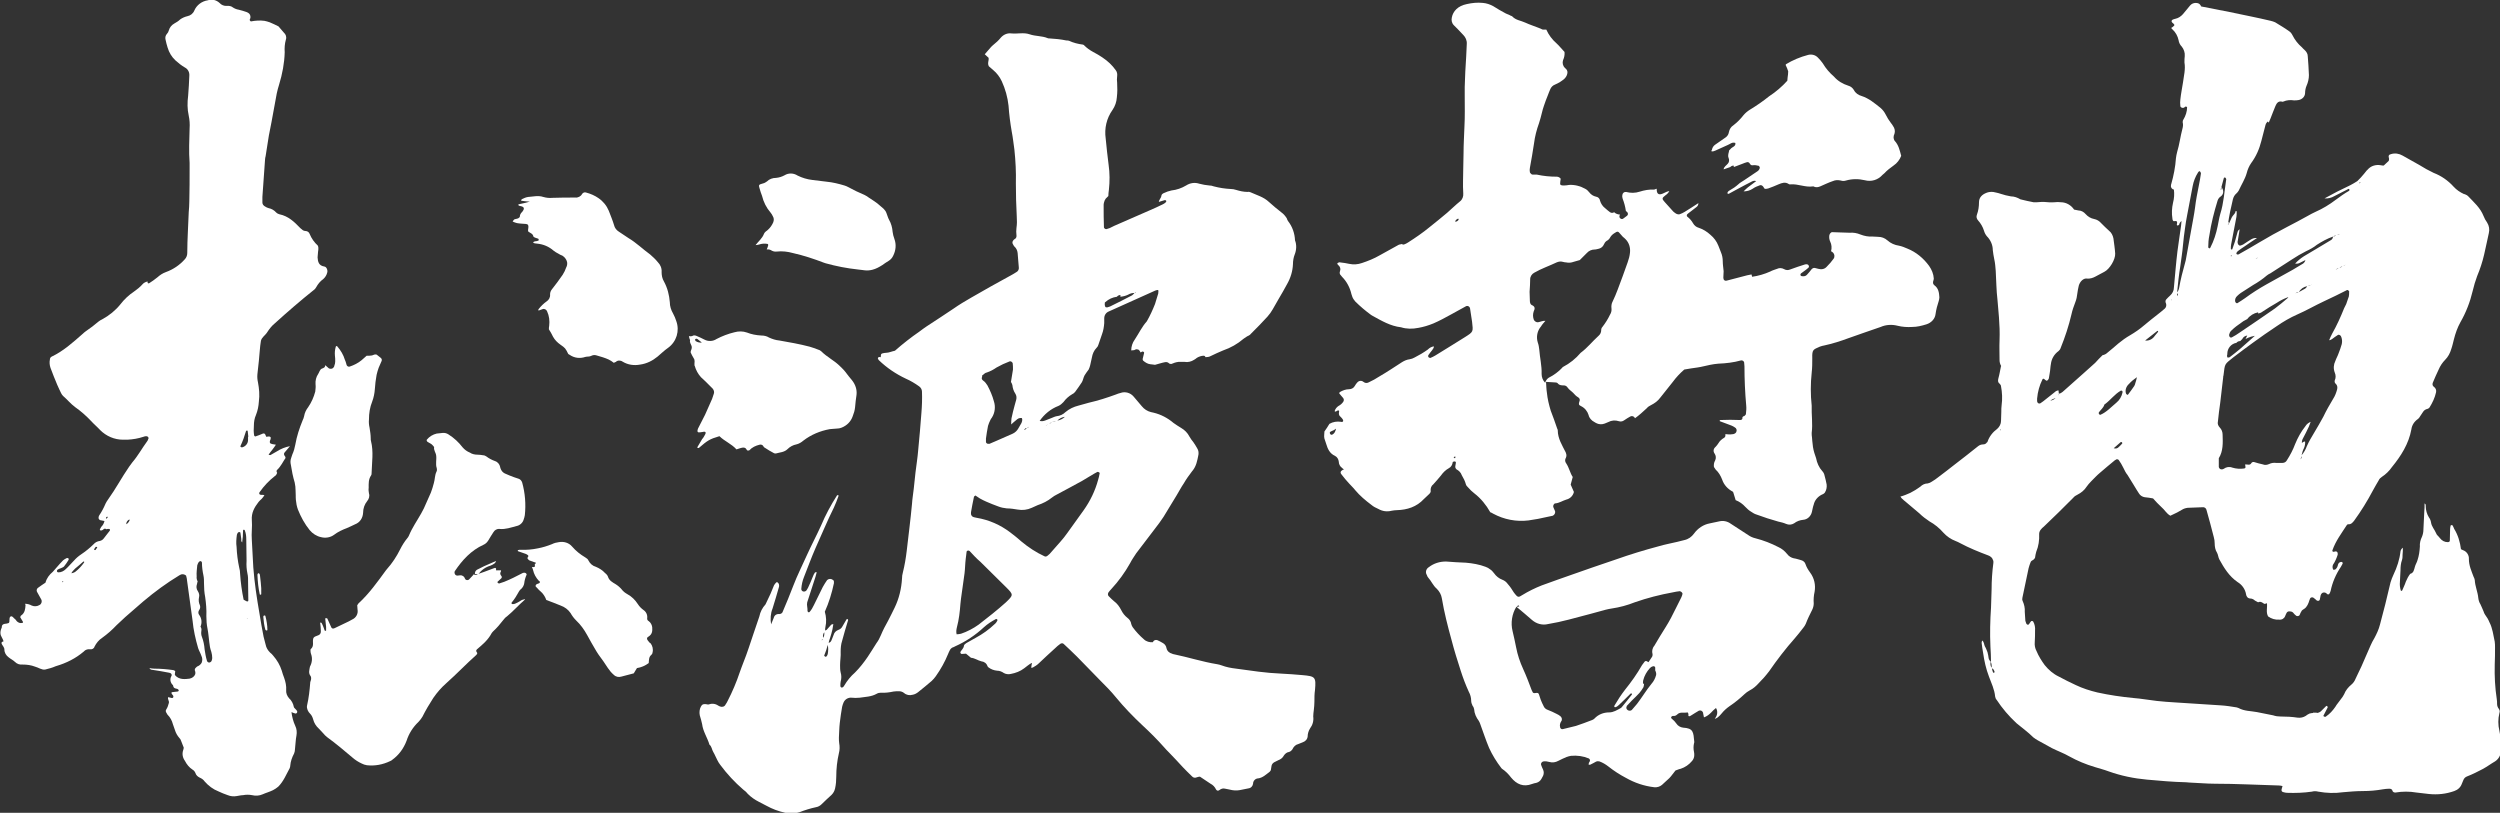
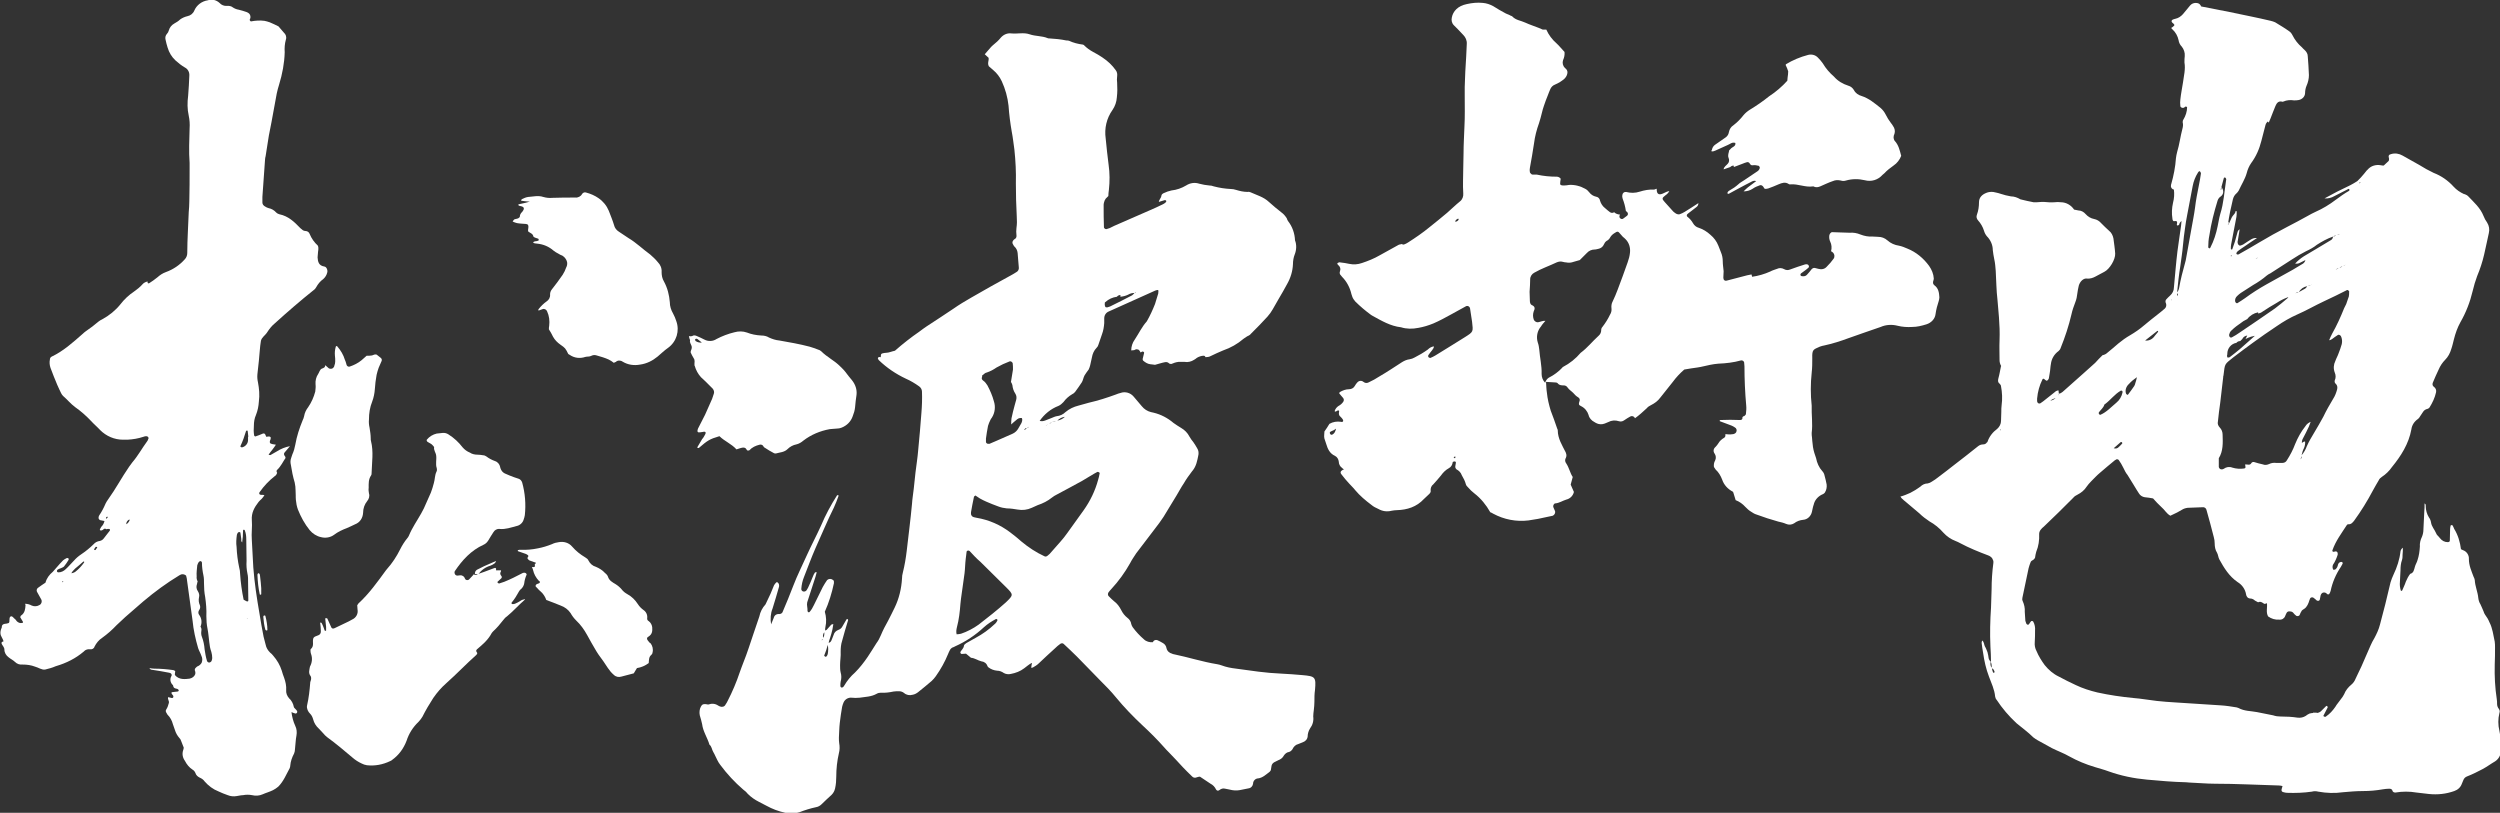
<svg xmlns="http://www.w3.org/2000/svg" version="1.1" id="レイヤー_1" x="0px" y="0px" viewBox="0 0 851.7 276.9" style="enable-background:new 0 0 851.7 276.9;" xml:space="preserve">
  <rect x="0" y="0" width="851.7" height="276.9" fill="#333333" stroke="none" />
  <style type="text/css">
	.st0{fill:#FFFFFF;}
</style>
  <title>アセット 1</title>
  <g id="レイヤー_2">
    <g id="レイヤー_1-2">
      <path class="st0" d="M818.1,186L818.1,186L818.1,186L818.1,186z" />
      <path class="st0" d="M769.4,80.2L769.4,80.2L769.4,80.2L769.4,80.2z" />
      <path class="st0" d="M792.3,66.9L792.3,66.9L792.3,66.9L792.3,66.9z" />
      <path class="st0" d="M715.2,122.4L715.2,122.4L715.2,122.4L715.2,122.4z" />
      <path class="st0" d="M716.5,121.1L716.5,121.1L716.5,121.1L716.5,121.1z" />
      <path class="st0" d="M763.3,77.2L763.3,77.2L763.3,77.2L763.3,77.2z" />
      <path class="st0" d="M701.5,132.9L701.5,132.9L701.5,132.9L701.5,132.9z" />
      <path class="st0" d="M769.5,106.9L769.5,106.9L769.5,106.9L769.5,106.9z" />
      <path class="st0" d="M793.5,116L793.5,116L793.5,116L793.5,116z" />
-       <path class="st0" d="M781.7,89.9L781.7,89.9L781.7,89.9L781.7,89.9z" />
      <path class="st0" d="M785.5,150.4L785.5,150.4L785.5,150.4L785.5,150.4z" />
      <path class="st0" d="M647.8,169.7c0.5,0.5,1.1,1,1.6,1.4c1.5,1.3,3,2.5,4.5,3.8c1,1,2.2,1.9,3.4,2.7c1.8,1,3.4,2.3,4.8,3.9    c1.1,1.2,2.5,2.2,4.1,2.8c0.6,0.2,1.1,0.5,1.7,0.8c3,1.6,6.2,2.9,9.4,4.1c0.6,0.2,1.1,0.6,1.5,1.1h-0.1c0.3,0.4,0.5,0.9,0.4,1.5    c-0.4,3-0.6,6-0.6,9c-0.1,2.1-0.1,4.1-0.2,6.2c-0.3,4.4-0.4,8.9-0.2,13.3c0.1,1.7,0.2,3.5,0.2,5.2c-0.4-0.3-0.7-0.8-0.8-1.2    c-0.1-0.7-0.2-1.4-0.4-2.1c-0.3-0.7-0.5-1.4-0.9-2c-0.3-0.6-0.2-1.4-0.9-2c-0.1,0.3-0.2,0.5-0.2,0.8c0.1,1.1,0.3,2.2,0.5,3.4    c0.4,2.8,1,5.5,2,8.1c0.8,2.2,1.9,4.4,2.1,6.8c0.1,0.4,0.2,0.8,0.5,1.1c1.9,2.9,4.2,5.6,6.8,8c1.9,1.6,3.9,3,5.7,4.8    c0.5,0.4,1,0.7,1.5,1c1.6,0.9,3.2,1.8,4.9,2.7c2,1,4,1.7,5.9,2.8c2.7,1.5,5.6,2.7,8.6,3.6c1.6,0.5,3.2,0.9,4.8,1.5    c4.2,1.5,8.6,2.4,13,2.8c4.4,0.4,8.9,0.8,13.3,0.9c0.4,0,0.8,0.1,1.2,0.1c2.9,0.1,5.8,0.4,8.7,0.4c7.3,0,14.5,0.4,21.8,0.6    c0.4,0,0.8,0.1,1.2,0.2c-0.1,0.3-0.1,0.5-0.2,0.7c-0.3,0.8-0.1,1.3,0.6,1.4c0.4,0.1,0.8,0.2,1.2,0.2c2.8,0.1,5.6,0,8.4-0.4    c0.7-0.2,1.4-0.2,2.2,0c2.8,0.5,5.6,0.6,8.4,0.2c2.3-0.2,4.5-0.4,6.8-0.4c2.3,0,4.6-0.2,6.8-0.6c0.7-0.1,1.4-0.2,2.2-0.2    c0.5,0,1,0.2,1.1,0.8c0,0.1,0.2,0.3,0.4,0.4c0.2,0.1,0.4,0.1,0.6,0.1c2.3-0.4,4.8-0.4,7.1,0c1.4,0.2,2.9,0.3,4.3,0.5    c2.9,0.3,5.8,0,8.6-1c1.2-0.4,2.2-1.3,2.6-2.5c0.2-0.4,0.3-0.8,0.5-1.2c0.2-0.6,0.7-1.1,1.3-1.3c1.8-0.7,3.6-1.6,5.3-2.5    c1.5-0.8,2.8-1.8,4.2-2.6c1.1-0.7,1.9-2,2-3.3c0.1-2.4,0-4.8-0.5-7.1c-0.5-2-0.5-4.1,0-6.1c0.2-0.5,0.1-1-0.2-1.4    c-0.4-0.5-0.6-1.1-0.6-1.7c0-0.5,0-1-0.1-1.6c-0.6-3.9-0.8-7.8-0.7-11.8c0.1-2,0.1-3.9,0.1-5.9c0-0.6,0-1.2-0.1-1.9    c-0.5-2.2-0.7-4.5-1.8-6.6c-0.4-1-0.9-1.8-1.5-2.6c-0.2-0.3-0.4-0.7-0.5-1.1c-0.4-0.9-0.7-1.7-1.1-2.5c-0.4-0.6-0.6-1.3-0.7-2.1    c-0.2-2.1-1.1-4-1.2-6.1c-0.1-0.4-0.2-0.8-0.4-1.1c-0.7-1.9-1.6-3.8-1.6-6c0.1-1.4-0.8-2.7-2.1-3.1c-0.2-0.1-0.4-0.2-0.6-0.3    c-0.3-2.4-1-4.8-2.3-6.9c-0.2-0.4-0.3-0.8-0.5-1.1c-0.1-0.1-0.1-0.1-0.2-0.2c-0.1,0-0.2,0-0.3,0c-0.1,0-0.2,0.1-0.2,0.1    c-0.1,0.4-0.2,0.8-0.2,1.2c0,1.3-0.1,2.7-0.1,4c0,0.3-0.3,0.5-0.7,0.5c-1.1,0-2-0.5-2.7-1.4c-0.4-0.6-1.1-1-1.3-1.7    c-0.5-1.2-1.5-2.2-1.7-3.6c-0.1-0.6-0.3-1.2-0.7-1.7c-0.7-1.1-1.1-2.5-1.1-3.8c0-0.3,0.1-0.7-0.4-1c0,1,0,1.9-0.1,2.8    c-0.1,2.1-0.2,4.1-0.3,6.2c0,0.8-0.2,1.7-0.5,2.4c-0.5,1-0.8,2.2-0.7,3.3c-0.1,1.6-0.3,3.1-0.8,4.6c-0.2,0.8-0.7,1.5-0.9,2.3    c-0.3,1-0.4,2.1-1.6,2.4c-0.6,0.8-1.1,1.7-1.5,2.7c-0.3,1-0.8,1.9-1.2,2.9c-0.1,0.2-0.3,0.3-0.5,0.1c-0.3-1-0.4-2-0.3-3    c0.1-1.3,0.1-2.7,0.2-4c0-1.1,0.1-2.3,0.5-3.4c0.2-0.6,0.2-1.2,0.2-1.8c0.1-0.8,0.1-1.6,0.1-2.4c-0.4,0.3-0.7,0.7-0.8,1.2    c-0.3,2.8-1.2,5.5-2.4,8c-0.4,0.8-0.7,1.7-1,2.6c-0.6,2.5-1.2,5-1.8,7.5c-0.6,2.3-1.2,4.6-1.8,6.9c-0.4,1.6-1.1,3.1-1.9,4.6    c-0.5,0.8-0.9,1.6-1.3,2.5c-1.1,2.4-2,4.7-3.1,7.1c-0.6,1.4-1.4,2.8-2,4.2c-0.3,0.8-0.8,1.5-1.4,2c-1.1,0.9-2,2-2.5,3.3    c-0.3,0.6-0.7,1.2-1.2,1.8c-0.6,0.9-1.3,1.6-1.8,2.5c-0.9,1.3-1.9,2.4-3.2,3.3c-0.1,0.1-0.2,0.1-0.3,0.1c-0.2,0-0.4-0.1-0.5-0.2    c-0.1-0.1-0.1-0.2,0-0.3c0.5-0.9,0.9-1.8,1.4-2.7c0-0.1-0.1-0.4-0.2-0.5c-0.1,0-0.2,0-0.3,0c-0.5,0.5-1,1-1.5,1.5    c-0.4,0.5-1,0.8-1.6,0.9v-0.1H788l0,0.1c-0.4,0-0.8,0.1-1.2,0.2c-0.5,0.2-0.9,0.5-1.3,0.8c-0.8,0.5-1.7,0.7-2.7,0.6    c-1.9-0.3-3.9-0.4-5.9-0.4c-0.8,0-1.6-0.1-2.5-0.4c-1.8-0.4-3.7-0.7-5.5-1.1c-2.1-0.4-4.3-0.3-6.3-1.4c-0.2-0.1-0.4-0.1-0.6-0.2    c-1.8-0.3-3.7-0.6-5.5-0.7c-5.2-0.4-10.3-0.6-15.5-1c-2.1-0.1-4.1-0.3-6.2-0.5c-2.7-0.3-5.3-0.8-8-1c-4.1-0.4-8.2-1-12.3-1.9    c-2.5-0.6-5-1.4-7.3-2.5c-2-0.9-3.9-1.9-5.8-2.9c-1.9-0.9-3.5-2.3-4.8-3.9c-1.1-1.5-2.1-3.1-2.8-4.8c-0.5-0.9-0.7-2-0.6-3    c0.1-1.3,0.1-2.7,0.1-4c0.1-1-0.1-2.1-0.6-3c-0.1-0.2-0.6-0.4-0.8-0.1s-0.4,0.5-0.5,0.7s-0.4,0.6-0.7,0.4    c-0.2-0.1-0.3-0.2-0.4-0.4c-0.1-0.3-0.2-0.6-0.3-0.9c-0.1-1-0.1-2.1-0.2-3.1c0.1-1.2-0.2-2.5-0.7-3.6c-0.2-0.4-0.2-0.8-0.1-1.2    c0.7-3.3,1.4-6.7,2.1-10c0.2-0.7,0.4-1.4,0.7-2.1c0.1-0.3,0.4-0.5,0.6-0.6c0.4-0.2,0.7-0.5,0.9-0.9c0.1-0.7,0.2-1.3,0.4-2    c0.8-1.9,1.1-4,1-6.1c0-0.5,0.2-1,0.5-1.4c0.3-0.4,0.7-0.8,1.1-1.1c3.4-3.2,6.7-6.5,10-9.8c0.4-0.5,0.9-0.8,1.5-1.1    c1.2-0.6,2.3-1.5,3-2.6c0.5-0.7,1-1.3,1.6-1.9c1-1,2-2.1,3.1-3c1.6-1.4,3.3-2.8,5-4.2c0.2-0.1,0.4-0.2,0.5-0.3    c0.3-0.1,0.6,0,0.8,0.2c0.6,0.8,1.1,1.7,1.6,2.7c0.4,0.8,0.8,1.7,1.4,2.4c0.7,1.1,1.4,2.3,2.1,3.4c0.6,1,1.2,2,1.8,2.9    c0.4,0.7,1.2,1.2,2,1.3c0.9,0.1,1.8,0.2,2.8,0.4c0.9,1,1.8,2,2.8,2.9c1.1,0.9,1.8,2.3,3.1,3c0.8-0.4,1.5-0.7,2.3-1.1    c0.5-0.3,1.1-0.6,1.6-0.9c0.6-0.4,1.3-0.6,2-0.7c1.8-0.1,3.5-0.1,5.3-0.2c0.5,0,1,0.4,1.1,0.9c0.9,3.1,1.7,6.2,2.5,9.3    c0.2,0.7,0.3,1.4,0.3,2.1c0,1.1,0.2,2.3,0.8,3.2c0.4,0.7,0.4,1.6,0.8,2.3c1.6,2.9,3.3,5.7,6.2,7.7c1.5,0.9,2.6,2.4,2.9,4.2    c0,0.2,0.1,0.4,0.2,0.6c0.2,0.5,0.7,0.8,1.2,0.8c0.6,0,1.2,0.3,1.6,0.7c0.3,0.2,0.7,0.4,1.1,0.6c0.8-0.4,1.3,0,1.9,0.4    c0.3,0.3,0.8,0,1.1-0.1c0.2,1.5-0.4,3.1,0.4,4.5c1.1,0.8,2.4,1.2,3.8,1.1c0.9,0.1,1.7-0.4,2-1.2c0.2-0.4,0.3-0.8,0.5-1.1    c0.2-0.4,0.7-0.6,1.1-0.5c0.4,0,0.8,0.1,1.1,0.4c0.3,0.4,0.7,0.8,1.1,1.1c0.4,0.2,0.8,0.1,1.1-0.2c0.2-0.6,0.5-1.1,0.8-1.6    c0.4-0.4,1-0.6,1.4-1.1c0.4-0.5,0.7-1,0.9-1.6c0.2-0.5,0.3-1,0.5-1.4c0.2-0.4,0.7-0.5,1.1-0.3c0.4,0.3,0.8,0.6,1.2,1    c0.4,0.2,0.9,0.1,1-0.3c0.1-0.5,0.2-1,0.3-1.5c0.2-0.7,0.8-1.1,1.5-0.9c0.1,0,0.3,0.1,0.4,0.2c0.2,0.1,0.3,0.3,0.5,0.4    c0.2,0,0.4,0,0.5-0.1c0.2-0.3,0.4-0.7,0.5-1.1c0.6-2.9,1.8-5.7,3.5-8.2c0.2-0.3,0.4-0.7,0.6-1.1c0-0.2,0-0.4-0.2-0.5    c-0.2-0.1-0.4-0.1-0.6,0c-0.4,0.1-0.7,0.5-0.8,0.9c-0.1,0.6-0.4,1.2-0.9,1.6c-0.2,0.1-0.4,0.1-0.6,0.1c-0.1,0-0.2-0.1-0.2-0.2    c-0.2-0.5-0.2-1,0-1.5c0.7-1,1.2-2.2,1.6-3.4c0.1-0.8-0.2-1.3-1-1.1c-0.1,0-0.2,0.1-0.3,0.1c-0.4,0-0.6-0.2-0.5-0.5    c1.1-3.2,3.1-5.8,4.9-8.6c0.1-0.2,0.3-0.3,0.5-0.3c1,0.1,1.5-0.6,2-1.2c2.4-3.3,4.5-6.7,6.4-10.3c0.7-1.2,1.3-2.4,2-3.5    c0.2-0.5,0.6-0.8,1-1.1c1.4-0.9,2.6-2.1,3.5-3.4c3.1-3.8,5.7-7.9,6.6-12.8c0.2-1.5,1-2.7,2.3-3.6c0.2-0.2,0.4-0.4,0.6-0.7    l-0.1,0.1c0.4-0.6,0.8-1.2,1.2-1.8c0.3-0.5,0.9-0.9,1.5-1c0.3-0.1,0.6-0.3,0.7-0.5c1-1.6,1.8-3.3,2.2-5.1c0.2-0.7-0.1-1.5-0.7-1.9    c-0.5-0.3-0.6-0.9-0.4-1.4c0.6-1.5,1.3-3,2-4.5c0.5-1.2,1.3-2.4,2.2-3.3c1-1,1.7-2.3,2.1-3.7c0.4-1.1,0.6-2.2,0.9-3.3    c0.5-2,1.2-4,2.2-5.8c1.9-3.3,3.3-6.9,4.2-10.7c0.4-1.7,0.9-3.4,1.5-5c1-2.4,1.8-4.8,2.4-7.4c0.5-2.4,1.1-4.8,1.6-7.3    c0.3-1.2,0.1-2.5-0.6-3.6c-0.5-0.7-0.9-1.4-1.2-2.2c-1.1-2.8-3.3-4.7-5.3-6.8c-0.2-0.2-0.5-0.4-0.8-0.5c-0.2-0.1-0.4-0.2-0.6-0.2    c-1.3-0.6-2.5-1.4-3.5-2.5c-1.9-2.1-4.2-3.7-6.8-4.7c-1.7-0.8-3.3-1.7-4.9-2.7c-1.9-1.1-3.8-2.1-5.7-3.2c-1.2-0.7-2.6-0.9-3.9-0.5    c-0.8,0.2-1,0.5-0.7,1.6c0,0.2,0,0.4-0.1,0.7l-1.7,1.6c-0.3,0-0.7,0-1-0.1c-1.7-0.3-3.4,0.2-4.5,1.5c-0.5,0.4-0.8,1-1.2,1.4    c-0.7,0.9-1.5,1.7-2.3,2.5c-0.8,0.5-1.6,1-2.4,1.4c-1.5,0.8-3,1.4-4.5,2.2s-2.8,1.5-4.3,2.3c1.2,0.1,2.4-0.2,3.4-0.8    c1.6-0.8,3.1-1.6,4.7-2.4c0.2-0.1,0.4,0,0.4,0.3c0,0.1,0,0.2-0.1,0.3c-1.6,0.9-3.1,2-4.6,3.1c-2.1,1.6-4.4,3-6.9,4.1    c-0.8,0.4-1.7,0.8-2.5,1.3c-2.4,1.3-4.7,2.6-7.1,3.8c-3.3,1.7-6.5,3.5-9.7,5.4c-2.1,1.3-4.3,2.5-6.4,3.7c-0.3,0.2-0.7,0.5-1.1,0.2    c-0.3-0.2,0-0.8,0.6-1.2s1.3-1,2-1.4c1.4-1,2.8-1.9,4.3-2.9c-0.7-0.1-1.3,0.1-1.9,0.4c-1,0.6-1.9,1.2-2.8,1.8    c-0.4,0.2-0.7,0.3-1.1,0.4c-0.1,0-0.4-0.2-0.5-0.3c-0.3-0.4-0.4-1-0.2-1.5c0.2-1.3,0.4-2.5,0.6-3.8c-0.3,0.2-0.6,0.5-0.7,0.9    c-0.3,1.1-0.6,2.2-0.9,3.3c-0.3,0.9-0.6,1.8-0.9,2.6c0,0.1-0.2,0.1-0.3,0.1s-0.2-0.1-0.2-0.2c0-0.5,0-1,0.1-1.5    c0.6-3.2,1.2-6.3,1.8-9.4c0.1-0.6,0.1-1.2,0.1-1.8c0-0.1-0.1-0.2-0.2-0.2c-0.1,0-0.2,0-0.2,0.1c0,0.2-0.1,0.4-0.2,0.6    c-0.3,0.5-0.8,0.9-1.1,1.5s-0.6,1.3-0.9,2c-0.1,0.1-0.2,0.3-0.4,0.4c0.4-2.9,1-5.7,1.7-8.6c0.2-0.8,0.6-1.5,1.2-2    c0.3-0.3,0.6-0.6,0.8-1c0.9-2,2.1-3.8,2.7-5.9c0.3-1.2,0.8-2.4,1.5-3.4c1.7-2.3,2.8-4.8,3.5-7.6c0.5-1.8,0.9-3.6,1.4-5.4    c0.1-0.3,0.2-0.6,0.4-0.8l0,0c0.4-0.5,0.4-0.5,0.7,0l0,0c0.2-0.5,0.4-1,0.6-1.4c0.6-1.5,1.1-2.9,1.7-4.3c0.4-0.9,0.9-1.7,2.1-1.5    c0.2,0.1,0.4,0.1,0.6,0c1.1-0.5,2.4-0.6,3.6-0.4c0.5,0,1,0,1.5-0.1c1.3-0.2,2.3-1.2,2.3-2.5c0-0.8,0.2-1.7,0.5-2.4    c0.5-1.1,0.8-2.4,0.8-3.6c-0.1-2.2-0.2-4.3-0.4-6.5c0-0.7-0.4-1.4-0.9-1.9c-0.4-0.4-0.8-0.7-1.1-1.1c-1.3-1.1-2.4-2.5-3.2-4.1    c-0.3-0.6-0.7-1.1-1.2-1.4c-1.5-1.1-3.1-2-4.7-3c-0.5-0.2-1-0.4-1.5-0.5c-4.6-1.1-9.3-2-14-3c-3.2-0.6-6.5-1.3-9.7-1.9    C749.4,1.1,748.7,1,748,1c-0.7,0-1.4,0.3-1.9,0.9l-2.4,2.9c-0.7,0.8-1.6,1.4-2.6,1.6c-0.4,0.1-0.8,0.2-1.1,0.4    c-0.1,0.1-0.2,0.3-0.2,0.5c0.1,0.3,0.3,0.5,0.6,0.7c0.5,0.5,0.5,0.6,0,1c-0.2,0.2-0.5,0.4-0.7,0.5c0.1,0.2,0.2,0.4,0.4,0.5    c1.1,1,1.8,2.3,2.1,3.7c0.1,0.8,0.5,1.6,1.1,2.2c0.7,0.9,1.1,2,1,3.2c-0.1,0.7-0.1,1.4-0.1,2.2c0.4,2.3-0.2,4.5-0.5,6.8    c-0.3,1.9-0.7,3.9-0.9,5.8c-0.1,0.7-0.1,1.4,0,2.2c0,0.5,0.7,0.8,1.2,0.6c0.3-0.1,0.5-0.7,1.1-0.2c0,1.5-0.5,3-1.3,4.3    c-0.2,0.3-0.2,0.6-0.2,0.9c0.2,0.7,0.1,1.5-0.1,2.2c-0.7,2.6-1,5.3-1.8,7.9c-0.2,0.7-0.3,1.4-0.4,2.1c-0.2,3-0.8,6-1.6,8.8    c-0.1,0.2-0.1,0.4-0.1,0.6c-0.1,0.6,0.4,1.2,1,1.3c0,0,0,0,0,0c0.2,1.5,0.1,3-0.3,4.5c-0.4,1.8-0.5,3.6-0.2,5.4    c0,0.3,0.1,0.6,0.3,0.8c0.2,0.1,0.6,0,0.8,0s0.5,0.1,0.5,0.5c0,0.2,0,0.4-0.1,0.6c0,0.2,0,0.5,0.3,0.4c0.2,0,0.4-0.1,0.5-0.3    c0.1-0.5,0.4-0.9,0.8-1.2c-0.1,1.1-0.2,2.2-0.4,3.3c-0.3,2.3-0.7,4.7-1,7.1c-0.5,4.1-0.8,8.2-1.2,12.3c0,1-0.5,2-1.3,2.7    c-0.5,0.4-0.9,0.9-1.3,1.3c-0.3,0.3-0.3,0.8-0.2,1.1c0.4,0.8,0.2,1.7-0.5,2.2c-0.7,0.6-1.4,1.2-2.2,1.8c-1.5,1.2-3.1,2.4-4.6,3.7    c-1.5,1.3-3.1,2.4-4.8,3.4c-1.4,0.8-2.8,1.8-4,2.8c-1.2,1.1-2.5,2.1-3.8,3.2c-0.4,0.4-1,0.7-1.6,0.8l-0.7,0.7l0.1-0.1l-0.7,0.7    c-0.4,0.4-0.8,0.9-1.2,1.3c-1.3,1.2-2.6,2.3-3.9,3.5l-7.2,6.4c-0.4,0.3-0.8,0.6-1.3,0.6l-0.1-1.1c-0.5,0-1,0.3-1.3,0.6    c-1.3,1-2.6,2.1-3.9,3.1c-0.3,0.2-0.7,0.5-1,0.7c-0.4,0.2-0.9,0-1-0.4c0-0.1-0.1-0.2-0.1-0.3c0-0.3,0-0.6,0-0.9    c0.2-2.3,0.8-4.5,1.8-6.5c0.1-0.3,0.4-0.4,0.7-0.1c0.2,0.2,0.5,0.4,0.7,0.5c0.2,0.1,0.7-0.4,0.8-0.8c0.1-0.6,0.2-1.2,0.3-1.8    c0.2-1,0.2-2.1,0.4-3.1c0.2-1.8,1.2-3.4,2.6-4.4c0.3-0.3,0.6-0.6,0.7-1c1.5-3.7,2.8-7.6,3.7-11.5c0.3-1.4,0.8-2.8,1.3-4.1    c0.4-1,0.6-2,0.7-3c0.1-0.9,0.3-1.8,0.5-2.7c0.4-1.4,1.6-2.6,2.8-2.4c1,0.1,2-0.2,2.9-0.7c1-0.6,2-1,3-1.6    c1.8-0.9,3.8-4.2,3.7-6.2c-0.1-1.8-0.4-3.5-0.6-5.2c-0.2-1-0.7-2-1.5-2.6c-0.9-0.8-1.8-1.7-2.7-2.6c-0.6-0.7-1.4-1.2-2.4-1.4    c-1.1-0.2-2.1-0.8-2.9-1.7c-0.6-0.7-1.5-1.2-2.4-1.2c-0.5-0.1-1-0.2-1.5-0.3c-1-1.5-2.7-2.5-4.5-2.5c-0.7-0.1-1.4-0.1-2.2,0    c-1.1,0.1-2.3,0-3.4-0.1c-1.2-0.1-2.5,0.2-3.7,0.1c-1.5-0.3-3-0.6-4.5-1c-1-0.6-2.1-1-3.2-1c-1.2-0.2-2.4-0.5-3.6-0.9    c-0.8-0.3-1.6-0.4-2.4-0.6c-0.8-0.1-1.7,0-2.4,0.3c-1.5,0.6-2.5,1.6-2.5,3.2c0,1.4-0.2,2.9-0.7,4.2c-0.3,0.7-0.1,1.5,0.4,2    c0.9,1,1.6,2.2,2,3.5c0.2,0.7,0.5,1.3,1,1.9c1.2,1.2,2,2.9,2,4.7c0.1,1,0.3,2.1,0.5,3.1c0.3,1.3,0.4,2.7,0.5,4    c0.2,3.3,0.2,6.6,0.6,9.9c0.2,1.9,0.3,3.9,0.5,5.9c0.2,2.6,0.3,5.2,0.2,7.8c-0.1,2.3,0,4.6,0,6.8c0,0.7,0.2,1.4,0.6,2.1l-0.1-0.1    c-0.3,1.4-0.5,2.8-0.9,4.2c-0.2,0.8-0.2,1.4,0.5,1.9c0.2,0.2,0.4,0.5,0.4,0.8c0.4,2.1,0.5,4.3,0.2,6.5c-0.1,0.7-0.1,1.4-0.1,2.2    c0,1-0.1,2.1-0.1,3.1c0,1-0.5,2-1.3,2.7c-1.5,1.1-2.7,2.6-3.3,4.4c0,0.1-0.1,0.2-0.2,0.2c-0.3,0.5-0.8,0.7-1.3,0.7    c-0.6,0-1.2,0.2-1.7,0.6c-2.8,2.2-5.5,4.4-8.3,6.5c-1.7,1.3-3.4,2.7-5.2,4c-0.7,0.6-1.5,1.1-2.3,1.6c-0.4,0.3-0.9,0.5-1.4,0.6    c-0.9,0-1.8,0.4-2.5,1.1c-1.1,0.8-2.2,1.5-3.4,2.1c-1.1,0.5-2.3,1-3.5,1.3C647.6,169.1,647.6,169.5,647.8,169.7    C647.8,169.7,647.8,169.7,647.8,169.7z M804.2,62.2l-0.4,0.3C803.8,62,804,62.1,804.2,62.2z M782.5,158.5L782.5,158.5l0-0.1    L782.5,158.5z M783.8,156.5c0-0.4,0.2-0.8,0.4-1.1C784.2,155.8,784,156.2,783.8,156.5L783.8,156.5z M800.3,99.5c0,0.5,0,1-0.1,1.5    c-0.3,0.9-0.6,1.8-0.9,2.6c-0.2,0.5-0.5,0.9-0.7,1.4c-1.2,3-2.5,5.9-4.1,8.7c-0.4,0.7-0.7,1.5-1,2.2c0.4,0,0.7-0.2,1-0.4    c0.7-0.5,1.3-1,2-1.4c0.3-0.2,0.8,0.1,1,0.4c0.4,0.8,0.5,1.8,0.3,2.7c-0.3,1.1-0.7,2.2-1.1,3.2c-0.3,0.9-0.8,1.7-1.1,2.6    c-0.6,1.2-0.7,2.6-0.2,3.9c0.4,0.9,0.4,1.9,0,2.7c-0.1,0.4,0,0.9,0.3,1.1c0.6,0.5,0.7,1.3,0.5,2c-0.3,1.1-0.7,2.2-1.3,3.1    c-1.2,2-2.4,4.1-3.4,6.2c-1,1.8-2,3.6-3.1,5.4c-0.9,1.5-1.8,3-2.5,4.6c-0.4,1.1-1,2.2-1.8,3.1c0.2-0.8,0.4-1.7,0.8-2.4    c0.3-0.7,0.5-1.5,0.4-2.3c-0.5,0-0.8,0.3-1.1,0.5c0-0.6,0.1-1.1,0.4-1.6c0.7-1.3,1.4-2.7,2-4c0.2-0.5,0.4-1,0.6-1.6    c-0.7,0.3-1.4,0.8-1.8,1.5c-1.5,1.9-2.6,3.9-3.5,6.1c-0.7,1.9-1.7,3.8-2.8,5.5c-0.3,0.6-0.9,0.9-1.5,0.9c-0.7,0-1.4,0-2.2,0    c-0.8-0.1-1.6,0-2.4,0.4c-0.7,0.3-1.4,0.4-2.1,0.1c-1-0.2-2-0.5-3-0.8c-0.4-0.1-0.8,0.1-1,0.5c-0.2,0.3-0.5,0.4-0.8,0.4    c-0.4,0-0.8-0.1-1.2-0.1c0,0.1,0,0.2,0,0.3c0.2,0.9,0.1,1-0.4,1.1c-1.3,0.2-2.7,0.1-4-0.3c-1-0.4-2.1-0.2-2.9,0.4    c-0.2,0.1-0.4,0.2-0.6,0.2c-0.5,0.1-1-0.3-1.1-0.8c0-0.9,0-1.9,0-3c1.5-2.4,1.4-5.2,1.3-8c0-0.9-0.3-1.8-1-2.5    c-0.5-0.5-0.8-1.3-0.6-2c0.2-2.2,0.5-4.3,0.8-6.5l1-8.6c0-0.2,0-0.4,0.1-0.6c0.5-4.2,0.3-3.7,3.4-6.2c2.2-1.7,4.5-3.4,6.7-5    c2.6-1.9,5.2-3.7,7.9-5.5c2.3-1.6,4.7-3,7.2-4.1c3-1.3,5.9-3,8.9-4.4c1.4-0.7,2.8-1.3,4.2-2l3.6-1.8c0.2-0.2,0.6-0.1,0.7,0.1    C800.3,99.2,800.4,99.4,800.3,99.5L800.3,99.5z M768.2,114.3l0,0.1l0,0L768.2,114.3z M786,97.5c-0.2,0.4-0.5,0.8-1,1    c-0.6,0.3-1.2,0.7-1.8,1C783.8,98.4,784.8,97.7,786,97.5z M787.5,96.9l0.1,0.1h-0.1L787.5,96.9z M782,99.9    c0.3-0.2,0.7-0.4,1.1-0.3L782,99.9z M786.2,97.4c0.3-0.2,0.7-0.3,1.1-0.3L786.2,97.4z M791.2,94.5L791.2,94.5L791.2,94.5    L791.2,94.5z M796.2,80c0.3-0.2,0.6-0.3,1-0.3L796.2,80z M798,90.8l-1,0.5C797.3,91,797.6,90.8,798,90.8z M796.7,91.4l-1,0.5    C796,91.6,796.4,91.4,796.7,91.4L796.7,91.4z M794.8,80.6l1-0.5C795.6,80.4,795.2,80.6,794.8,80.6L794.8,80.6z M794.1,92.4    L794.1,92.4l0,0.1L794.1,92.4z M799.1,90.2l-0.8,0.4C798.5,90.4,798.8,90.3,799.1,90.2L799.1,90.2z M797.6,79.6L797.6,79.6    l-0.1-0.1L797.6,79.6z M777.6,80.1L777.6,80.1L777.6,80.1L777.6,80.1z M771.4,86.3v0.1l0,0V86.3z M769.2,87.8    c-0.2,0.2-0.5,0.2-0.8,0.2L769.2,87.8z M766.4,89.5L766.4,89.5h-0.1H766.4z M764.6,90.7L764.6,90.7h-0.1H764.6z M762.2,100.8    c0.4-0.4,0.8-0.7,1.2-1c1.4-0.9,2.8-1.8,4.2-2.7c1.6-0.9,3.2-2,4.6-3.2c0.4-0.3,0.8-0.6,1.3-0.8l7.3-4.7c1.5-1,3.2-2,4.8-2.8    c1.3-0.6,2.6-1.3,3.7-2.2c1.7-1.1,3.5-2.1,5.5-2.8c0,0.5-0.3,1-0.7,1.2l-5,3c-1.4,0.8-2.8,1.7-4.2,2.5c-1.1,0.7-2.1,1.5-3,2.5    c0.6,0.1,1.2,0,1.7-0.3c0.6-0.3,1.2-0.6,1.8-0.9c-0.1,0.5-0.4,0.9-0.8,1.2c-1.2,0.7-2.3,1.4-3.5,2.1c-3,1.7-6,3.3-9,5    c-2.5,1.4-5,3-7.3,4.7c-0.8,0.6-1.7,1.1-2.6,1.7c-0.2,0.1-0.6-0.2-0.7-0.5C761.3,102.1,761.6,101.3,762.2,100.8L762.2,100.8z     M760.1,87c0,0,0.2,0,0.2,0.1s-0.1,0.2-0.1,0.2C759.9,87.3,759.9,87.2,760.1,87z M760.2,112.6c0.5-0.5,1.1-1,1.6-1.4    c0.8-0.6,1.7-1.2,2.5-1.8l1.3-0.7c0.9-1.2,2.2-2,3.7-2.3v-0.2v0.1c0,0.2,0,0.4,0,0.5c0.6-0.1,1.1-0.3,1.6-0.7c1.5-1,3.1-2,4.7-2.9    c1.2-0.8,2.6-1.5,4-2c-0.1,0.2-0.2,0.3-0.3,0.4c-1.4,1.2-2.8,2.4-4.3,3.5c-4,2.8-8,5.5-12,8.2c-0.8,0.6-1.7,1.1-2.6,1.6    c-0.5,0.3-1-0.1-1-0.8C759.5,113.7,759.7,113,760.2,112.6L760.2,112.6z M759.1,76.1c0-0.2,0.1-0.3,0.2-0.5c0,0.1,0.1,0.3,0.1,0.4    c0,0.2-0.1,0.3-0.1,0.5c0-0.1-0.1-0.1-0.1-0.2C759.1,76.3,759.1,76.2,759.1,76.1L759.1,76.1z M758.7,121.1    c0.1-0.2,0.1-0.4,0.1-0.6c0-1.8,1.3-3.4,3.1-3.7c0.3-0.4,0.8-0.6,1.3-0.6l0.7-0.7c0.3-0.7,1-1.1,1.7-1.2l-0.6,1.2    c0.6-0.3,1.2-0.6,1.9-0.8c0.4-0.1,0.9-0.2,1.3-0.3c-1.7,1.5-3.5,3.1-5.2,4.6c-1.1,0.9-2.2,1.8-3.4,2.7c-0.2,0.1-0.4,0.1-0.6,0.1    C758.8,121.9,758.7,121.5,758.7,121.1L758.7,121.1z M756.6,64.3c0-0.2,0.1-0.3,0.1-0.5c0.1,0.1,0.1,0.3,0.1,0.4    c0,0.2-0.1,0.3-0.1,0.5c0,0-0.1-0.1-0.2-0.2C756.6,64.5,756.6,64.4,756.6,64.3L756.6,64.3z M752.7,80.1c0.6-4,1.6-7.9,2.8-11.8    c0.2-0.6,0.6-1.1,1.1-1.4c0.8-0.6,1-1.6,0.6-2.5c-0.1-0.3-0.3-0.5-0.4-0.7l0,0c0.3-1,0.5-2,0.8-3c0.1-0.2,0.3-0.3,0.5-0.2    c0.1,0.1,0.3,0.3,0.3,0.5c0,0.1,0.1,0.2,0,0.3c-0.6,3.9-0.8,7.8-2,11.6c-0.4,1.4-0.6,2.8-0.9,4.2c-0.5,2.5-1.3,5-2.5,7.3    c-0.1,0.2-0.3,0.3-0.5,0.1c-0.1-0.1-0.1-0.1-0.2-0.2C752.3,83,752.4,81.5,752.7,80.1z M743.5,75L743.5,75v-0.2    C743.5,74.9,743.5,74.9,743.5,75z M742.8,90.6c0.3-2.3,0.7-4.7,0.9-7.1c0.2-2,0.4-3.9,0.7-5.8c0.2-1.4,0.4-2.9,0.7-4.3    c0.6-3.3,1.3-6.7,1.9-10c0.3-1.6,0.9-3.2,1.8-4.6c0.2-0.4,0.6-0.6,0.7-0.4s0.4,0.5,0.3,0.8c-0.2,1.3-0.4,2.7-0.7,4    c-0.5,2.5-1,5-1.3,7.6c-0.3,2.3-0.8,4.7-1.2,7c-0.6,3.3-1.2,6.7-1.8,10c-0.1,0.6-0.2,1.2-0.4,1.8c-0.8,2.8-1.5,5.6-2,8.4    c-0.1,0.6-0.3,1.1-0.7,1.6C742,96.6,742.3,93.6,742.8,90.6z M741.7,100.4c0-0.2,0.1-0.3,0.2-0.5c0.1,0.1,0.1,0.3,0.1,0.4    c0,0.2-0.1,0.3-0.1,0.5c0-0.1-0.1-0.1-0.2-0.2C741.7,100.6,741.7,100.5,741.7,100.4L741.7,100.4z M739.8,102l0.1,0.2l-0.2,0.1    L739.8,102z M735.1,113.2c-0.3,0.4-0.7,0.8-1,1.2c-0.7,1.1-2,1.8-3.3,1.6l4.2-3.3C735.3,112.8,735.3,113,735.1,113.2L735.1,113.2z     M729.1,118.1L729.1,118.1H729H729.1z M727.1,119.2L727.1,119.2L727.1,119.2L727.1,119.2z M725.3,130.8c0.8-0.9,1.7-1.6,2.7-2.3    c-0.2,0.9-0.3,1.4-0.5,1.9c-0.1,0.4-0.2,0.8-0.4,1.1c-0.7,1-1.4,2-2.1,2.9c-0.1,0.1-0.2,0.1-0.3,0.1c-0.1-0.1-0.3-0.2-0.4-0.4    C723.9,133,724.3,131.7,725.3,130.8L725.3,130.8z M720.1,152.7L720.1,152.7l0.1,0.1L720.1,152.7z M723,151.1    c-0.4,0.4-0.8,0.9-1.3,1.3c-0.4,0.4-1,0.5-1.6,0.3c0.8-0.7,1.6-1.4,2.4-2.1c0.1,0,0.2,0,0.3,0c0.2,0.1,0.2,0.2,0.2,0.4    C723.1,151,723,151,723,151.1L723,151.1z M715,140.7c0-0.1,0-0.2,0.1-0.3c0.6-0.8,1.5-1.5,1.8-2.5c0-0.1,0.1-0.2,0.2-0.2    c1.9-1.4,3.3-3.4,5.4-4.6c0.1-0.1,0.4,0,0.5,0.1s0.1,0.2,0.1,0.3c0,0.1,0,0.1,0,0.2c-0.3,1.4-1,2.6-2.1,3.5    c-1.7,1.4-3.3,3.2-5.4,4.1c-0.1,0.1-0.4-0.1-0.5-0.2S715,140.8,715,140.7L715,140.7z M701.5,134.3l-0.3,0.4    C701.2,134.5,701.3,134.4,701.5,134.3L701.5,134.3z M700.3,135.6c-0.5,0.5-1.1,0.8-1.8,0.9C699,136.1,699.6,135.8,700.3,135.6    L700.3,135.6z M698.4,136.5v0.1V136.5L698.4,136.5z M681.5,146.3c0,0,0.1,0.1,0.2,0.1l-0.1,0.2l-0.2-0.1    C681.4,146.4,681.5,146.3,681.5,146.3L681.5,146.3z M678.2,225.4c0.3,0.7,0.4,1.4,0.3,2.1C678.1,226.9,678,226.2,678.2,225.4    L678.2,225.4z M679.2,229.2c-0.1,0-0.2-0.1-0.2-0.1c-0.2-0.5-0.3-0.9-0.4-1.4c0.5,0.1,0.7,0.6,0.9,1.1    C679.5,229,679.5,229.2,679.2,229.2L679.2,229.2z" />
      <path class="st0" d="M787.5,143.6L787.5,143.6L787.5,143.6L787.5,143.6z" />
      <path class="st0" d="M765.2,158.3L765.2,158.3L765.2,158.3L765.2,158.3z" />
      <path class="st0" d="M551.5,73.2L551.5,73.2L551.5,73.2L551.5,73.2z" />
      <path class="st0" d="M553.5,71.9L553.5,71.9L553.5,71.9L553.5,71.9z" />
      <path class="st0" d="M549.4,72.4L549.4,72.4L549.4,72.4L549.4,72.4z" />
      <path class="st0" d="M488.6,117.8C488.6,117.8,488.6,117.8,488.6,117.8L488.6,117.8L488.6,117.8z" />
      <path class="st0" d="M526.6,109.3L526.6,109.3L526.6,109.3L526.6,109.3z" />
      <path class="st0" d="M587.1,148.3L587.1,148.3L587.1,148.3L587.1,148.3z" />
      <path class="st0" d="M563.8,64.3L563.8,64.3L563.8,64.3L563.8,64.3z" />
      <path class="st0" d="M556.7,142.9L556.7,142.9L556.7,142.9L556.7,142.9z" />
      <path class="st0" d="M451.2,149.4c0.2,0.6,0.4,1.2,0.6,1.8c0.5,1.7,1.2,3.3,3,4.1c0.8,0.4,1.2,1.2,1.3,2c0,0.8,0.4,1.6,1.1,2.1    c0.2,0.2,0.4,0.4,0.7,0.5c-0.2,0.1-0.4,0.1-0.5,0.2c-0.7,0.4-0.9,0.9-0.4,1.5c0.8,1.1,1.7,2.1,2.6,3.1c0.7,0.8,1.5,1.5,2.1,2.3    c1.6,1.9,3.5,3.5,5.5,5c0.7,0.6,1.5,1,2.4,1.4c1.4,0.8,3,1,4.5,0.6c0.6-0.1,1.2-0.2,1.8-0.2c3.5-0.1,6.7-1.1,9.2-3.8    c0.6-0.6,1.2-1.1,1.8-1.7c0.3-0.3,0.6-0.7,0.5-1.1c-0.1-0.8,0.2-1.7,0.9-2.2c0.9-1,1.8-2,2.6-3c0.7-1,1.6-1.9,2.7-2.5    c0.8-0.4,1.2-1.2,1.3-2c0-0.1,0.1-0.2,0.2-0.2c0.2-0.1,0.4-0.1,0.6-0.1c0.2,0.1,0.3,0.2,0.3,0.4c0,0.4-0.2,0.8-0.2,1.2    c-0.1,0.4,0.1,0.8,0.4,1.1c0.8,0.4,1.5,1.1,1.8,2c0.6,1,1.1,2,1.4,3.1c0.1,0.4,0.4,0.7,0.7,1c0.7,0.8,1.4,1.5,2.2,2.1    c2.2,1.7,4,3.9,5.4,6.4c0.3,0.1,0.7,0.3,1,0.5c3.7,2,7.9,2.8,12,2.3c2.2-0.3,4.3-0.7,6.4-1.2c0.6-0.1,1.3-0.3,1.9-0.4    c0.6-0.3,0.9-0.9,0.8-1.5c-0.2-0.5-0.4-1-0.6-1.4s0.1-1.2,0.6-1.3c1.4-0.1,2.5-0.9,3.8-1.3c1.3-0.3,2.3-1.3,2.6-2.6l-1.1-2.5    l0.7-2.6c-0.9-1.3-1.2-3.1-2.2-4.6c-0.5-0.6-0.5-1.4-0.1-2c0.2-0.5,0.2-1,0-1.5c0-0.1-0.1-0.2-0.1-0.3c-1.2-2.4-2.7-4.7-2.7-7.5    c0-0.2-0.1-0.4-0.2-0.6c-0.7-2-1.4-4.1-2.2-6.1c-0.6-2-1.1-4-1.3-6.1c-0.2-1.2-0.2-2.4-0.3-3.7c1.1,0.1,2.2,0.1,3.3,0.2    c0.2,0,0.5,0.1,0.6,0.2c0.6,0.8,1.4,0.8,2.2,0.8c0.5,0,1,0.3,1.3,0.8c0.5,0.7,1.2,1.1,1.8,1.7c0.5,0.6,1.1,1.2,1.8,1.6    c0.5,0.3,0.6,0.9,0.4,1.3c-0.1,0.3-0.2,0.6-0.2,0.9c0,0.5,0.5,0.6,0.8,0.8c1.2,0.6,2.1,1.7,2.5,3c0.2,1,1,1.9,2,2.4    c0.2,0.1,0.3,0.2,0.5,0.3c0.9,0.5,2,0.6,3,0.2l1.2-0.5c1.1-0.6,2.4-0.7,3.6-0.3c0.6,0.2,1.3,0.1,1.8-0.3c0.7-0.5,1.4-0.9,2.1-1.3    c0.5-0.3,1.2-0.1,1.5,0.4c0,0.1,0.1,0.1,0.1,0.2c1.4-1,2.7-2.2,4-3.4c0.4-0.5,0.9-0.8,1.5-1.1c1.2-0.6,2.3-1.4,3.1-2.5    c1.4-1.8,2.9-3.6,4.3-5.4c1.1-1.5,2.4-2.9,3.9-4.2c1.6-0.3,3.1-0.5,4.5-0.7s2.8-0.6,4.3-0.9c0.9-0.2,1.8-0.3,2.8-0.4    c2.6-0.1,5.2-0.4,7.7-1.1c0.5-0.1,1,0.2,1.1,0.7c0,0,0,0.1,0,0.1c0,0.4,0.1,0.8,0.1,1.2c0,4.5,0.2,8.9,0.6,13.4    c0.1,0.9,0,1.9-0.1,2.8c0,0.3-0.3,0.5-0.5,0.7c-0.1,0.1-0.2,0.1-0.3,0.1s-0.4,0.3-0.4,0.4c0.1,0.8-0.4,0.9-0.9,0.9    c-2.2-0.1-4.3-0.1-6.5,0c-0.3,0-0.4,0.1-0.3,0.4c1.3,0.5,2.7,1,4,1.5c0.4,0.2,0.7,0.3,1.1,0.6c0.6,0.3,0.8,1,0.5,1.6    c-0.2,0.4-0.6,0.6-1,0.7c-0.3,0-0.6,0.1-0.9,0.1c-0.6,0-1.2,0-1.8-0.1c0,0.5,0.1,1-0.5,1.3c-0.7,0.4-1.4,1-1.8,1.7    c-0.3,0.5-0.7,1-1.1,1.4c-0.7,0.6-0.8,1.5-0.3,2.2c0.5,0.7,0.6,1.6,0.2,2.4c-0.4,0.7-0.5,1.4-0.4,2.2c0.2,0.3,0.4,0.6,0.6,0.9    c1,0.9,1.7,2.1,2.2,3.4c0.6,1.8,1.9,3.2,3.6,4.1c0.1,0,0.1,0.1,0.2,0.3l0.8,2.6c1.3,0.5,2.4,1.3,3.3,2.3c0.6,0.6,1.2,1.2,1.9,1.6    c0.6,0.4,1.2,0.8,1.9,1c2.4,0.9,4.9,1.7,7.4,2.4c0.9,0.2,1.8,0.4,2.7,0.8c0.9,0.4,1.9,0.3,2.7-0.2c0.9-0.7,2-1.1,3.1-1.2    c1.5-0.1,2.7-1.3,3-2.8c0.2-0.8,0.3-1.6,0.6-2.4c0.3-1.4,1.3-2.6,2.6-3.3c0.3-0.1,0.6-0.3,0.8-0.4c0.2-0.1,0.3-0.3,0.4-0.4    c0.5-0.8,0.7-1.7,0.6-2.7c-0.2-1-0.4-2-0.7-3c-0.1-0.6-0.4-1.2-0.8-1.6c-1.1-1.2-1.8-2.8-2.1-4.4c-0.2-0.6-0.4-1.2-0.6-1.8    c-0.4-1.3-0.6-2.7-0.7-4.1c0-0.4-0.1-0.8-0.1-1.2c-0.1-0.5-0.1-1-0.1-1.5c0.4-3.1-0.1-6.2,0-9.3c-0.4-3.7-0.4-7.5,0-11.2    c0.2-1.7,0.2-3.3,0.2-5c-0.1-3,0.4-2.9,2.6-3.9c0.5-0.2,1-0.3,1.5-0.4c2.8-0.6,5.6-1.5,8.3-2.5c3.6-1.3,7.2-2.5,10.9-3.8    c1.8-0.8,3.9-0.9,5.8-0.4c1.6,0.4,3.3,0.5,4.9,0.4c1.7,0,3.3-0.4,4.9-0.9c1.6-0.5,2.9-1.8,3.1-3.5c0.2-1.5,0.6-3,1.1-4.5    c0.1-0.4,0.2-0.8,0.2-1.2c-0.1-1.6-0.3-3.1-1.7-4.1c-0.1-0.1-0.1-0.2-0.2-0.2c-0.3-0.3-0.3-0.8-0.2-1.2c0.1-0.3,0.2-0.6,0.2-0.9    c-0.1-1.6-0.7-3-1.6-4.3c-1.9-2.6-4.4-4.7-7.4-5.9c-0.9-0.4-1.9-0.8-2.9-1c-1.4-0.2-2.8-0.8-3.9-1.8c-0.9-0.8-2-1.2-3.1-1.2    c-0.6,0-1.2-0.1-1.9-0.1c-1.5,0.1-2.9-0.2-4.2-0.7c-1.2-0.5-2.4-0.7-3.7-0.6c-1,0-2.1-0.1-3.1-0.1s-1.9-0.1-2.8-0.1    c-0.5,0-0.9,0.6-1,1.1c-0.1,0.7,0,1.5,0.3,2.1c0.5,1,0.6,2.2,0.3,3.3c0.2,0.1,0.5,0.3,0.7,0.5c0.5,0.5,0.6,1.4,0.2,2    c-0.7,1-1.5,1.9-2.4,2.8c-0.7,0.8-1.8,1-2.8,0.7c-0.4-0.1-0.8-0.2-1.2-0.3c-0.4-0.1-0.8,0.1-1.1,0.4c-0.5,0.6-1,1.3-1.6,1.9    c-0.4,0.5-1.1,0.6-1.7,0.5c-0.2,0-0.4-0.1-0.5-0.3c-0.1-0.2,0-0.4,0.1-0.6c0.5-0.4,1-0.7,1.5-1.1c0.4-0.3,0.8-0.6,1.2-1    c0.1-0.2,0.1-0.4,0-0.6c-0.1-0.2-0.2-0.3-0.4-0.4c-0.3-0.1-0.6-0.1-0.9,0c-1.7,0.5-3.3,1.1-5,1.7c-0.7,0.3-1.4,0.3-2.1-0.1    c-0.7-0.4-1.6-0.5-2.4-0.1c-0.8,0.3-1.6,0.5-2.3,0.9c-2,0.9-4.1,1.5-6.2,1.8l-0.2-0.8c-0.5,0.1-1,0.2-1.5,0.3l-6.9,1.8    c-0.7,0.2-1.2-0.2-1.2-1s0.1-1.4,0.1-2.2c-0.1-1.1-0.3-2.3-0.3-3.4c0-1-0.2-2.1-0.6-3c-0.3-0.8-0.6-1.5-0.9-2.3    c-0.6-1.5-1.5-2.7-2.7-3.7c-1.2-1.1-2.5-1.9-4-2.4c-0.8-0.2-1.5-0.8-1.9-1.5c-0.5-0.9-1.2-1.7-2-2.3c-0.2-0.2-0.2-0.6,0-0.8    c0.3-0.3,0.6-0.5,1-0.8c0.7-0.6,1.5-1.1,2.2-1.7c0.4-0.3,0.6-0.8,0.6-1.3c-1.5,1-3.1,2-4.7,3c-0.5,0.3-1.1,0.6-1.7,0.8    c-0.4,0.1-0.8,0-1.2-0.2c-0.4-0.3-0.9-0.6-1.2-1c-0.9-1-1.8-2-2.7-3s-1-1.3,0.2-2.2c0.6-0.4,1.1-0.9,1.4-1.5    c-0.7,0.1-1.3,0.4-1.9,0.7c-1.4,0.7-2.4,0.6-2.4-1.3c0-0.1,0-0.2-0.1-0.2c-0.3,0.1-0.6,0.3-0.8,0.3c-1.7-0.1-3.3,0.2-4.9,0.7    c-1.5,0.5-3.1,0.5-4.6,0.1c-0.6-0.1-1.2,0.3-1.3,1c0,0,0,0.1,0,0.1c-0.1,0.4,0,0.8,0.1,1.2c0.5,1.3,0.9,2.7,1.1,4.2    c0.1,0.1,0.3,0.2,0.4,0.3c0.4,0.4,0.4,1,0,1.3c0,0,0,0,0,0c-0.4,0.3-0.8,0.6-1.2,0.9c-0.3,0.3-0.8,0.3-1.1,0    c-0.3-0.2-0.4-0.7-0.2-1.1l0.1-0.2c-0.7,0-1.5-0.3-2-0.8c-0.4,0.3-1,0.3-1.4,0c-0.6-0.4-1.1-0.9-1.7-1.4c-0.8-0.6-1.4-1.5-1.7-2.5    c-0.1-0.8-0.7-1.3-1.4-1.4c-0.9-0.2-1.7-0.7-2.3-1.5c-0.4-0.5-0.8-0.9-1.4-1.2c-1.6-0.9-3.5-1.4-5.4-1.3c-0.6,0.1-1.2,0.2-1.8,0.2    c-0.3,0-0.6,0-0.9-0.1c-0.2,0-0.4-0.3-0.4-0.4c0-0.6,0.1-1.2,0.2-1.8c-0.3-0.4-0.8-0.7-1.3-0.7c-2.3,0-4.5-0.2-6.8-0.7    c-0.4,0-0.8,0-1.2,0c-0.2,0-0.4,0-0.6-0.1c-0.2-0.2-0.5-0.4-0.6-0.7c-0.1-0.5-0.1-1,0-1.5c0.5-2.8,1-5.5,1.4-8.3    c0.3-2.4,0.9-4.7,1.7-6.9c0.4-1.2,0.7-2.4,1-3.6c0.2-0.8,0.4-1.6,0.7-2.4c0.4-1.2,0.8-2.3,1.3-3.5c0.3-0.7,0.5-1.4,0.8-2    c0.3-0.8,0.9-1.4,1.7-1.7c1.2-0.5,2.3-1.2,3.2-2c0.6-0.6,1-1.4,1-2.2c0-0.5-0.3-1-0.7-1.3l-0.2-0.2c-0.7-0.7-0.9-1.7-0.6-2.6    c0.4-0.9,0.6-1.8,0.5-2.8c-0.9-0.9-1.7-2-2.7-2.9c-1.5-1.3-2.7-2.9-3.5-4.7c-0.4,0-0.8,0-1.2,0c-0.5-0.2-1-0.4-1.4-0.6    c-1.5-0.6-3.1-1.1-4.6-1.8s-3.2-0.8-4.4-2.1c-0.2-0.2-0.6-0.2-0.8-0.4c-0.5-0.2-1-0.4-1.4-0.6c-1.5-0.8-2.9-1.6-4.3-2.5    c-1.1-0.6-2.3-1-3.5-1.1c-1.9-0.2-3.7,0-5.5,0.4C496.7,2,495,3.8,494.6,6c-0.2,0.9,0,1.9,0.7,2.6l1.3,1.3c0.6,0.7,1.3,1.3,1.9,2    c0.8,0.8,1.3,1.9,1.2,3.1c-0.1,1.5-0.1,2.9-0.2,4.3c-0.1,1.6-0.2,3.3-0.3,5s-0.1,3.5-0.2,5.3c0,1,0,2.1,0,3.1    c0,3.5,0.1,7-0.1,10.5c-0.1,3-0.3,6-0.3,9c0,1.7-0.1,3.3-0.1,5c0,2.9-0.2,5.8,0,8.7c0.1,1-0.3,2.1-1.1,2.7    c-1.5,1.2-2.9,2.6-4.4,3.9c-2,1.7-4,3.3-6,4.9c-2.3,1.9-4.8,3.6-7.3,5.2c-0.4,0.3-0.9,0.5-1.4,0.7c-0.2,0.1-0.6-0.1-0.9-0.2l0,0.1    c-0.3,0-0.6,0.1-0.9,0.2c-2.2,1.2-4.4,2.4-6.5,3.6c-1.9,1.1-3.9,1.9-6,2.6c-1.4,0.5-2.9,0.6-4.3,0.3c-1-0.2-2-0.4-3.1-0.5    c-0.3-0.1-0.6,0-0.9,0.2c-0.3,0.3,0.1,0.6,0.3,0.8c0.6,0.5,0.8,1.3,0.5,2c-0.2,0.5-0.1,1.1,0.3,1.4c0.1,0.2,0.3,0.3,0.4,0.5    c1.6,1.6,2.7,3.7,3.2,5.9c0.1,0.3,0.2,0.6,0.3,0.9c0.2,0.6,0.6,1.1,1,1.6c1.7,1.7,3.5,3.2,5.4,4.6c0.2,0.1,0.3,0.2,0.5,0.3    c3.1,1.7,6.1,3.5,9.7,3.9c1.9,0.6,3.9,0.6,5.9,0.2c1.7-0.3,3.4-0.8,5.1-1.5c2.1-0.9,4.1-2,6.1-3.1c1.6-0.9,3.3-1.8,4.9-2.7    c0.4-0.3,1-0.2,1.3,0.2c0.1,0.1,0.1,0.2,0.2,0.4c0.2,1.5,0.5,3.1,0.7,4.6c0.4,3.5,0.5,3.4-2.5,5.3c-3.4,2.1-6.7,4.2-10,6.2    c-0.5,0.3-1.1,0.6-1.6,0.8c-0.1,0.1-0.4,0-0.6-0.1c-0.3-0.2-0.3-0.5-0.2-0.8c0.4-0.6,0.9-1.2,1.3-1.7c0.3-0.4,0.6-0.8,0.6-1.3    c-0.8,0.1-1.5,0.5-2.1,1.1c-1.4,1-2.9,1.9-4.5,2.7c-0.5,0.3-1.1,0.5-1.7,0.6c-0.9,0.1-1.8,0.5-2.6,1c-2.5,1.6-5,3.3-7.6,4.8    c-1.2,0.8-2.5,1.5-3.8,2.1c-0.6,0.3-1.2,0.2-1.7-0.2c-0.6-0.5-1.5-0.5-2.1,0.2c0,0-0.1,0.1-0.1,0.1c-0.3,0.3-0.5,0.7-0.7,1    c-0.4,0.8-1.2,1.2-2,1.2c-1.1,0-2.2,0.4-3.2,1c-0.1,0.2-0.2,0.4-0.1,0.5c0.4,0.5,0.8,0.9,1.2,1.4c0.4,0.4,0.4,1,0.1,1.4    c-0.4,0.6-1,1.1-1.6,1.4c-0.6,0.4-1.1,1-1.3,1.7c0,0.1,0,0.2,0.1,0.2c0.1,0,0.2,0,0.3,0c0.2-0.1,0.3-0.2,0.5-0.3    c0.4-0.2,0.7,0,0.6,0.3c-0.1,0.6-0.2,1.2,0.4,1.7c0.3,0.3,0.6,0.6,0.8,0.9c0.1,0.2,0.2,0.4,0.2,0.6c-0.1,0.4-0.5,0.4-0.8,0.3    c-1.3-0.2-2.7,0-3.9,0.7c-0.5,0.9-1.1,1.7-1.7,2.6C451.2,147.8,451,148.6,451.2,149.4z M521.3,95.1c0-0.9,0.6-1.8,1.4-2.2    c2.4-1.4,5.1-2.3,7.6-3.5c0.7-0.3,1.4-0.4,2.1-0.2c0.4,0.1,0.8,0.2,1.2,0.2c0.8,0.2,1.7,0.1,2.5-0.2c0.7-0.2,1.4-0.4,2.1-0.6    l2.4-2.4c0.7-0.8,1.7-1.2,2.7-1.2c0.5,0,1-0.2,1.5-0.3c0.7-0.2,1.3-0.7,1.6-1.4c0.2-0.5,0.5-0.9,0.9-1.2c0.6-0.3,1-0.7,1.3-1.3    c0.3-0.5,0.8-1,1.3-1.3c1.2-0.8,1.3-0.8,2.2,0.3l0.8,0.9c0.3,0.2,0.6,0.5,0.9,0.8c1.2,1.2,1.7,2.9,1.5,4.6    c-0.1,1.1-0.4,2.2-0.8,3.3c-1.1,3.1-2.2,6.2-3.4,9.3c-0.5,1.4-1.1,2.7-1.7,4c-0.4,0.7-0.5,1.6-0.4,2.4c0.1,0.7-0.1,1.5-0.5,2.1    c-0.7,1.5-1.6,2.9-2.6,4.2c-0.3,0.3-0.4,0.7-0.4,1.1c0,0.7-0.3,1.4-0.9,1.9c-2.1,1.9-3.8,4.1-6.1,5.8c-1.7,2-3.7,3.6-6,4.8    c-0.1,0-0.2,0.1-0.2,0.2c-1.3,1.4-2.9,2.6-4.7,3.5c-0.6,0.4-1,1-1.2,1.7c-0.8-0.8-1.2-1.9-1.2-3c0.1-2.8-0.6-5.5-0.8-8.3    c-0.1-0.8-0.2-1.6-0.5-2.4c-0.6-1.9-0.2-4,1.1-5.5c0.4-0.7,1-1.3,1.5-1.9c-0.9-0.1-1.8,0.4-2.6,0.5c-0.6,0-1.2-0.4-1.4-1    c-0.3-0.9-0.3-1.8,0-2.7c0.5-1,0.5-1.7-0.7-2.2c-0.4-0.2-0.6-0.8-0.6-1.4c0-1-0.1-2.1-0.1-3.1C521.2,97.9,521.3,96.5,521.3,95.1z     M494.5,77h-0.1H494.5L494.5,77z M496.9,74.9c-0.3,0.4-0.7,0.7-1.2,0.6c0.2-0.5,0.5-0.8,1-1c0.1,0,0.2,0,0.2,0.1    C496.9,74.7,496.9,74.9,496.9,74.9L496.9,74.9z M495.6,155.5c0.2,0,0.3,0.1,0.2,0.4s-0.1,0.2-0.2,0.2c-0.1-0.1-0.3-0.1-0.4-0.2    C495.4,155.8,495.5,155.6,495.6,155.5L495.6,155.5z M457.8,160L457.8,160l-0.1,0.1L457.8,160z M453.1,147.2    c0.1-0.1,0.3-0.2,0.5-0.3c0.6-0.2,1.1-0.5,1.6-0.9v-0.2v0.1c-0.2,0.9-0.5,1.8-1.4,2.2c-0.3,0.1-0.6-0.1-0.7-0.4    C453,147.6,453,147.4,453.1,147.2L453.1,147.2z" />
-       <path class="st0" d="M552.9,80.7L552.9,80.7L552.9,80.7z" />
      <path class="st0" d="M623.2,85.7L623.2,85.7L623.2,85.7L623.2,85.7z" />
      <path class="st0" d="M578,69.2L578,69.2L578,69.2z" />
      <path class="st0" d="M596.1,93.6L596.1,93.6L596.1,93.6L596.1,93.6z" />
      <path class="st0" d="M568.3,65.1L568.3,65.1L568.3,65.1L568.3,65.1z" />
      <path class="st0" d="M560.1,233L560.1,233L560.1,233L560.1,233z" />
      <path class="st0" d="M580.3,244.3L580.3,244.3L580.3,244.3L580.3,244.3z" />
-       <path class="st0" d="M615.1,192.2c-0.2-0.7-0.8-1.2-1.6-1.4c-0.8-0.2-1.6-0.5-2.4-0.6c-0.9-0.2-1.7-0.7-2.3-1.5    c-0.8-1-1.8-1.8-2.9-2.3c-2.5-1.3-5.1-2.3-7.8-3c-0.9-0.2-1.8-0.6-2.5-1.1l-6-3.9c-1.1-0.8-2.5-1.1-3.8-0.8    c-1.1,0.2-2.2,0.5-3.3,0.7c-2.2,0.4-4.1,1.7-5.4,3.5c-0.8,1.1-1.9,1.9-3.3,2.2c-0.8,0.2-1.6,0.4-2.4,0.6c-2.1,0.5-4.3,0.9-6.3,1.5    c-4.9,1.3-9.8,2.8-14.6,4.5c-5.4,1.8-10.8,3.7-16.2,5.6c-2.5,0.9-4.9,1.7-7.3,2.6c-2.4,0.8-4.6,1.8-6.8,3    c-0.8,0.5-1.6,0.9-2.4,1.4c-0.4,0.2-0.8,0.1-1.1-0.2c-0.4-0.4-0.7-0.8-1-1.2c-0.6-1-1.2-1.9-2-2.8c-0.5-0.7-1.1-1.2-1.9-1.5    c-1.1-0.4-2.1-1.2-2.8-2.2c-0.4-0.5-0.8-1-1.3-1.3c-0.5-0.4-1-0.7-1.6-0.9c-2.1-0.8-4.4-1.2-6.7-1.4c-2.3-0.1-4.5-0.2-6.8-0.4    c-2.1,0-4.1,0.6-5.8,1.9c-1,0.6-1.3,1.8-0.7,2.7c0,0,0,0,0,0c0.1,0.3,0.2,0.6,0.4,0.8c1.1,1.2,1.7,2.8,3,3.9    c0.9,0.9,1.5,2,1.7,3.2c0.8,4.8,2,9.5,3.3,14.2c0.9,3.5,2,7,3.1,10.4c0.8,2.5,1.7,4.9,2.8,7.3c0.5,0.9,0.8,2,0.8,3    c0,0.6,0.2,1.2,0.5,1.8c0.3,0.3,0.4,0.7,0.5,1.1c0.1,1.5,0.7,2.8,1.6,4c0.2,0.4,0.4,0.7,0.5,1.1c1,2.7,1.9,5.5,3,8.1    c1.1,2.4,2.5,4.7,4.2,6.9c0.1,0.1,0.1,0.1,0.2,0.2c1.2,0.8,2.2,1.8,3.1,3c1.9,2.3,4.2,3.3,7.1,2.2c0.5-0.2,1-0.3,1.5-0.4    c0.7-0.2,1.3-0.6,1.7-1.3c0.2-0.3,0.4-0.7,0.6-1.1c0.3-0.7,0.3-1.4,0-2.1c-0.3-0.6-0.5-1.1-0.7-1.7c-0.1-0.5,0.3-1,0.8-1.1    c0.7-0.1,1.4,0,2.1,0.2c1,0.3,2.1,0.1,3-0.4c0.9-0.5,1.9-0.9,2.8-1.3c0.5-0.2,1-0.3,1.5-0.4c2.1-0.2,4.2,0.1,6.1,0.9    c0.3,0.2,0.5,0.6,0.3,1c-0.1,0.2-0.2,0.3-0.3,0.5c0,0.2-0.1,0.4-0.1,0.6c0.2,0,0.4,0.1,0.6,0c0.7-0.3,1.3-0.7,1.9-1    c0.4-0.2,0.8-0.2,1.2-0.1c1.1,0.4,2.1,1,3,1.7c1.9,1.5,3.9,2.8,6,3.9c3,1.7,6.2,2.8,9.7,3.2c0.9,0.1,1.9-0.2,2.6-0.8    c0.8-0.8,1.7-1.5,2.5-2.3s1.4-1.8,2.1-2.6c0.6-0.2,1.2-0.5,1.8-0.6c1.5-0.5,2.8-1.4,3.8-2.6c0.5-0.5,0.8-1.3,0.8-2    c0-0.4,0-0.8-0.1-1.2c-0.2-0.9-0.2-1.9,0-2.8c0.1-0.2,0.1-0.4,0.1-0.6c-0.3-3.3-0.3-4.6-3.8-4.8c-0.9-0.1-1.8-0.6-2.3-1.4    c-0.4-0.6-0.9-1.1-1.5-1.6c-0.2-0.1-0.3-0.3-0.3-0.5c0.1-0.3,0.4-0.5,0.7-0.5c0.5,0.1,1-0.1,1.4-0.5c1-1,2.3-0.4,3.5-0.7    c0.1,0,0.2,0.3,0.3,0.5s-0.2,0.7,0.2,0.8s0.5-0.2,0.8-0.3c0.9-0.6,1.8-1.1,2.6-1.6c0.6-0.2,1.2,0.1,1.4,0.7c0,0,0,0.1,0,0.1    c0.1,0.5,0.2,1,0.3,1.5c0.9-0.3,1.7-0.9,2.4-1.6c0.5-0.6,1.1-1.1,1.7-1.6c0.7,1.1,0.5,2.5-0.3,3.5c0,0.1-0.1,0.1-0.1,0.2    c0.4-0.1,0.7-0.3,1-0.5c0.5-0.4,0.9-0.8,1.3-1.3c0.8-1,1.7-1.8,2.7-2.5c1.8-1.2,3.5-2.6,5.1-4.1c0.5-0.5,1.1-0.9,1.8-1.3    c1.2-0.6,2.2-1.5,3.1-2.5c0.5-0.6,1.2-1.2,1.7-1.8c0.6-0.7,1.2-1.4,1.8-2.2c2.7-3.9,5.6-7.7,8.8-11.3c1-1.2,2-2.4,2.9-3.6    c0.3-0.4,0.6-0.8,0.8-1.3c0.6-1.6,1.4-3.2,2.2-4.8c0.3-0.6,0.5-1.4,0.5-2.1c-0.1-1.3,0-2.7,0.3-4c0.4-2.3-0.1-4.6-1.5-6.5    C615.9,194,615.4,193.1,615.1,192.2z M517,206.4c0.2-0.2,0.3-0.2,0.5,0s0,0.2-0.1,0.2c-0.1,0.1-0.2,0.1-0.2,0.1    c-0.2,0-0.3,0-0.5,0C516.8,206.6,516.9,206.5,517,206.4z M564.2,230c-0.3,1.1-0.8,2.1-1.6,3c-1.8,2.2-3.2,4.6-4.9,6.8    c-0.6,0.7-1.2,1.4-1.8,2.1c-0.4,0.3-1,0.3-1.4,0c-0.4-0.3-0.6-0.8-0.3-1.3c0,0,0,0,0-0.1c0.6-0.6,1.1-1.2,1.7-1.8    c0.9-0.9,1.8-1.7,2.6-2.6c0.5-0.6,1-1.3,1.4-2c0.1-0.4,0.2-0.8,0.2-1.2l-0.3,0.1c-0.1-0.4-0.1-0.8,0-1.2c0.4-1.6,1.2-3,2.3-4.2    c0.3-0.3,0.6-0.5,1-0.6c0.3-0.1,0.7,0,0.8,0.4c0,0.1,0,0.1,0,0.2c0,0.3,0,0.6,0,0.9l0-0.1C564.2,229,564.3,229.5,564.2,230z     M559.6,233l0.1,0.1l0,0L559.6,233z M573.2,202.3c-0.1,0.4-0.2,0.8-0.4,1.2c-0.6,1.2-1.2,2.4-1.8,3.6c-1.1,2.3-2.3,4.6-3.7,6.8    c-1.3,2-2.5,4.1-3.7,6.1c-0.7,0.8-0.9,1.9-0.6,2.9c0,0.3,0,0.6-0.2,0.9c-0.4,0.6-0.8,1.2-1.2,1.8c-0.2-0.1-0.3-0.2-0.5-0.3    c-0.3-0.2-0.6-0.1-0.8,0.1c-0.3,0.4-0.6,0.8-0.9,1.2c-1.7,3-3.7,5.8-5.8,8.4c-1.3,1.7-2.5,3.5-3.6,5.4c-0.1,0.2-0.1,0.4,0.1,0.5    c0,0,0.1,0,0.1,0c0.1,0,0.2,0,0.3,0c0.4-0.2,0.7-0.4,1-0.7c1.4-1.3,2.7-2.6,4-3.9c0.1-0.1,0.3-0.1,0.4,0c0,0,0.1,0.1,0.1,0.1    c0,0.1,0,0.2-0.1,0.3c-1.1,1.4-2.2,2.8-3.3,4.1c-0.1,0.2-0.3,0.3-0.4,0.4c-1.3,0.7-2.5,1.5-4,1.5c-1.9,0-3.7,0.7-5,2.1    c-0.2,0.2-0.5,0.4-0.8,0.5c-1.8,0.7-3.7,1.4-5.5,2c-1.5,0.4-3,0.7-4.5,1.1c-0.4,0.1-0.8-0.2-0.9-0.6c0,0,0-0.1,0-0.1    c-0.2-0.7,0-1.4,0.4-2c0.4-0.5,0.2-1.3-0.3-1.7c-0.4-0.3-0.8-0.6-1.3-0.8c-1-0.5-2-1-3.1-1.4c-0.6-0.2-1.1-0.7-1.3-1.2    c-0.4-0.7-0.7-1.5-1-2.2c-0.2-0.6-0.4-1.2-0.6-1.8s-0.5-0.6-1.2-0.5c-0.5,0.1-0.9,0-1-0.4c-0.1-0.2-0.2-0.4-0.3-0.6    c-0.9-2.4-1.8-4.8-2.9-7.2c-1.1-2.4-1.9-4.8-2.4-7.4c-0.4-1.8-0.7-3.6-1.2-5.5c-0.7-2.8-0.2-5.9,1.3-8.3l0,0    c1.8,1.5,3.6,3,5.3,4.5c1.5,1.3,3.5,1.9,5.5,1.4c2.4-0.4,4.7-0.9,7-1.5c2.4-0.7,4.8-1.2,7.2-1.9c1.1-0.3,2.2-0.6,3.3-0.9    c1.4-0.4,2.8-0.8,4.2-1c2.7-0.4,5.3-1.1,7.8-2.1c4.3-1.5,8.6-2.6,13-3.4c0.8-0.2,1.6-0.3,2.4-0.4    C572.9,201.6,573.2,202,573.2,202.3L573.2,202.3z" />
-       <path class="st0" d="M584,244.8C584,244.8,584,244.8,584,244.8L584,244.8L584,244.8z" />
      <path class="st0" d="M590.8,57L590.8,57L590.8,57z" />
      <path class="st0" d="M593.9,65.1L593.9,65.1L593.9,65.1L593.9,65.1z" />
      <path class="st0" d="M583.2,51.6c0.4,0,0.8-0.1,1.2-0.3c1.4-0.6,2.8-1.3,4.2-1.9c0.8-0.3,1.5-1.1,2.6-0.7c0.2,1.2-1,1.3-1.6,2    c-0.1,0.2-0.3,0.3-0.5,0.5c-0.1,0.8-0.6,1.7-0.2,2.6c0.3,0.7,0.2,1.5-0.3,2c-0.5,0.6-1.3,1-1.4,1.9l2.3-0.8l-0.1,0.1    c0.3-0.4,0.8-0.6,1.2-0.6l0.1,0.5l2.9-1.1c0.5-0.2,1-0.4,1.4-0.5c0.4-0.2,0.9,0,1.1,0.4c0.2,0.4,0.6,0.7,1,0.6    c0.7-0.1,1.4,0,2.1,0.2c0.2,0.2,0.4,0.5,0.3,0.8c-0.1,0.4-0.4,0.8-0.7,1c-1.5,1-3.1,2.1-4.6,3.1c-0.7,0.5-1.4,0.8-2,1.4    c-0.9,0.8-1.9,1.5-3,2.1c-0.2,0.1-0.3,0.2-0.5,0.4c-0.1,0.1-0.2,0.3-0.2,0.5c0,0.2,0.3,0.3,0.5,0.2c1.2-0.6,2.3-1.3,3.5-1.9    c1.4-0.8,2.9-1.5,4.4-2.3c0.4-0.2,0.9-0.3,1.4-0.1c-0.9,0.7-1.9,1.4-2.8,2.1c-0.5,0.4-1,0.9-1.5,1.4c1.1,0,2.2-0.3,3.1-0.9    c0.7-0.5,1.6-0.9,2.5-1.2c0.4-0.1,0.8,0.1,1.1,0.5c0.2,0.2,0.3,0.6,0.5,0.7c0.4,0.1,0.8,0,1.2-0.1c1.2-0.4,2.3-0.9,3.5-1.4    s2.3-0.9,3.5-0.1c0.2,0.1,0.4,0.2,0.6,0.1c2.6-0.2,5,1.1,7.7,0.7c0.1,0,0.2,0,0.3,0.1c0.7,0.3,1.4,0.2,2.1-0.1    c1.4-0.6,2.8-1.3,4.3-1.8c0.9-0.4,1.8-0.4,2.7-0.2c0.6,0.2,1.2,0.2,1.8,0c2.1-0.6,4.3-0.6,6.4-0.1c2.2,0.6,4.5-0.1,6-1.8    c0.2-0.2,0.5-0.4,0.7-0.6c0.9-1,2-1.8,3.1-2.6c1.2-0.8,2.1-2,2.6-3.3c-0.5-1.9-0.9-3.7-2.2-5.1c-0.1-0.1-0.1-0.2-0.2-0.3    c-0.1-0.3-0.2-0.6-0.2-0.9c0-0.4,0.1-0.8,0.3-1.2c0.3-0.9,0.1-1.9-0.5-2.7c-0.2-0.3-0.4-0.7-0.7-1c-0.7-0.9-1.3-1.9-1.8-2.9    c-0.4-0.8-1-1.6-1.7-2.2c-2-1.6-4-3.3-6.5-4.1c-1.1-0.3-2.1-1-2.6-2c-0.4-0.7-1.1-1.3-1.9-1.5c-1.9-0.6-3.6-1.6-4.9-3.1    c-1.5-1.3-2.8-2.8-3.8-4.5c-0.5-0.7-1-1.3-1.6-1.9c-0.9-1-2.2-1.3-3.4-1c-2.7,0.7-5.3,1.8-7.6,3.2c0,0.2-0.1,0.3,0,0.4    c0.3,0.6,0.6,1.3,0.8,2c0,0.7-0.1,1.4-0.2,2.1c0,0.4-0.1,0.8-0.1,1.1c-1.8,2-3.9,3.8-6.2,5.3c-2.1,1.7-4.3,3.2-6.6,4.6    c-0.8,0.5-1.5,1.1-2.1,1.8c-1,1.3-2.2,2.5-3.5,3.5c-0.8,0.5-1.3,1.3-1.5,2.3c-0.1,0.7-0.5,1.4-1.1,1.8c-1.2,0.8-2.4,1.7-3.6,2.5    c-0.6,0.4-1,1.1-1.1,1.8C582.9,51.3,583.1,51.6,583.2,51.6z M598.3,61.5l-0.1-0.1L598.3,61.5L598.3,61.5z" />
      <path class="st0" d="M587.2,57.8C587.2,57.8,587.2,57.8,587.2,57.8L587.2,57.8L587.2,57.8z" />
      <path class="st0" d="M394.4,68.2L394.4,68.2L394.4,68.2L394.4,68.2z" />
      <path class="st0" d="M410.3,121.5L410.3,121.5L410.3,121.5L410.3,121.5z" />
      <path class="st0" d="M388,119.6L388,119.6L388,119.6z" />
      <path class="st0" d="M384.8,119C384.8,119,384.8,119,384.8,119L384.8,119L384.8,119z" />
      <path class="st0" d="M344.5,144.5C344.5,144.5,344.5,144.5,344.5,144.5L344.5,144.5L344.5,144.5z" />
      <path class="st0" d="M301.8,120.2c-0.4,0-0.8,0.1-1.2,0.2c-0.4,0.1-0.5,0.4-0.5,0.7s0,0.4-0.1,0.6c-0.2,0-0.4-0.1-0.5-0.1    c-0.3,0.1-0.5,0.4-0.4,0.6c0,0,0,0,0,0c0.1,0.2,0.2,0.4,0.3,0.5c2.7,2.6,5.8,4.7,9.2,6.3c1.6,0.7,3.1,1.6,4.5,2.6    c0.6,0.4,1,1.1,1,1.8c0.1,2.5,0,5-0.2,7.4c-0.3,4.2-0.7,8.5-1.1,12.7c-0.2,2.5-0.6,4.9-0.9,7.4c-0.1,0.9-0.2,1.9-0.3,2.8    s-0.2,1.9-0.3,2.8c-0.2,1.8-0.5,3.5-0.6,5.2c-0.5,5.4-1.2,10.7-1.8,16c-0.3,2.5-0.7,4.9-1.3,7.3c-0.2,0.7-0.3,1.4-0.3,2.1    c-0.2,3.4-1,6.8-2.5,9.9c-0.7,1.5-1.5,3-2.2,4.4c-0.9,1.6-1.8,3.3-2.5,5c-0.4,1-0.9,1.9-1.5,2.7c-1,1.6-2,3.2-3,4.7    c-1.3,1.9-2.7,3.7-4.3,5.3c-1.5,1.3-2.7,2.8-3.7,4.5c-0.1,0.2-0.2,0.3-0.4,0.5c-0.2,0.1-0.4,0.2-0.6,0.1c-0.2-0.1-0.3-0.3-0.3-0.5    c0-0.5,0-1,0.1-1.5c0.3-1,0.3-2.1,0-3.1c-0.2-0.8-0.2-1.6-0.2-2.5c0-1.6,0.3-3.1,0.2-4.6c0-1.2,0.1-2.5,0.5-3.7    c0.6-2.3,1.3-4.6,2-6.9c0.1-0.2,0-0.4-0.2-0.5c-0.1,0-0.2,0-0.3,0.1c-0.5,0.8-0.9,1.6-1.4,2.4c-0.3,0.6-0.8,1-1.4,1.2    c-0.8,0.3-1.4,0.9-1.6,1.7c-0.3,0.7-0.5,1.4-0.8,2c-0.2,0.4-0.5,0.6-0.9,0.7c0.1-0.6,0.3-1.1,0.5-1.7c0.3-1,0.6-1.9,0.8-2.9    c0.1-0.6,0.2-1.1,0.3-1.8c-0.3,0.1-0.5,0.1-0.7,0.2c-0.5,0.6-1.1,1.2-1.6,1.8c-0.1,0.1-0.3,0.1-0.5,0.2c0-0.4,0-0.8,0.1-1.2    c0.4-1.7,0.3-3.5-0.2-5.2c1.4-3.1,2.4-6.4,3.1-9.7c0-0.2,0-0.4,0-0.6c0-0.2-0.1-0.4-0.3-0.5c-0.6-0.5-1.4-0.5-2,0    c-0.5,0.7-1,1.5-1.5,2.4c-1,2-2,4.1-3,6.1c-0.4,0.9-0.9,1.7-1.5,2.4c-0.1,0.1-0.2,0.1-0.3,0.1c-0.2,0-0.3-0.2-0.4-0.4    c0-0.5,0-1-0.1-1.5c-0.1-0.5-0.1-1,0-1.5l2.4-7.4c0.3-0.9,0.6-1.8,0.8-2.7c0-0.1,0-0.2-0.1-0.2c-0.2,0-0.4,0.1-0.5,0.2    c-0.3,0.4-0.5,0.9-0.7,1.4c-0.5,1.2-1,2.5-1.6,3.7c-0.2,0.4-0.4,0.7-0.6,1c-0.3,0.3-0.7,0.4-1.1,0.3c-0.4-0.1-0.7-0.6-0.6-1    c0.1-1.3,0.4-2.7,0.9-3.9c1.3-3.3,2.5-6.6,3.9-9.8c2.1-4.6,4-9.3,6.3-13.9c0.6-1.3,1.1-2.6,1.6-4c0-0.1-0.1-0.2-0.2-0.2    c-0.1,0-0.2,0-0.3,0c-2.1,3.3-4,6.8-5.5,10.4c-1.5,3.3-3.2,6.5-4.7,9.8c-1.6,3.6-3.4,7.1-4.8,10.8c-1.1,2.9-2.3,5.8-3.5,8.6    c-0.1,0.5-0.6,0.9-1.2,0.9c-0.9-0.1-1.7,0.4-1.9,1.3c-0.3,0.7-0.6,1.4-0.9,2.2c-0.3-1.8-0.2-3.7,0.5-5.4c0.8-2.5,1.5-5,2.2-7.4    c0.1-0.5,0-1.1-0.4-1.4c-0.2-0.2-0.4-0.2-0.5-0.1c-0.3,0.3-0.6,0.6-0.8,1c-0.4,0.9-0.8,1.9-1.2,2.9c-0.5,1.2-1.2,2.4-1.7,3.6    c-1.1,1.2-1.8,2.6-2.1,4.1c-0.7,2-1.3,3.9-2,5.9c-1.1,3.2-2.1,6.5-3.4,9.7c-0.4,1.1-0.9,2.3-1.3,3.5c-1.1,3.3-2.5,6.6-4.1,9.7    c-0.2,0.4-0.4,0.8-0.7,1.2c-0.3,0.7-1.1,1-1.8,0.7c0,0,0,0-0.1,0c-0.2-0.1-0.4-0.2-0.6-0.3c-1-0.7-2.2-0.8-3.3-0.4    c-0.2,0.1-0.6-0.1-0.9-0.1c-1-0.1-1.3,0.1-1.7,0.8c-0.5,0.9-0.6,2-0.4,3c0.3,1,0.6,2,0.8,3c0.3,2.5,1.8,4.6,2.5,7    c0.8,0.6,0.8,1.7,1.3,2.5c0.5,0.8,0.9,1.9,1.4,2.8c0.3,0.6,0.6,1.1,1,1.6c2.3,3.1,4.9,5.9,7.8,8.4c0.6,0.4,1.1,0.9,1.6,1.5    c1.1,1.1,2.4,2,3.8,2.7c0.8,0.4,1.7,0.9,2.5,1.3c2,1.1,4.1,1.9,6.4,2.4c1.6,0.4,3.3,0.3,4.9-0.2c1.8-0.7,3.7-1.3,5.6-1.7    c0.7-0.1,1.4-0.5,1.9-1c1.1-1.1,2.2-2.1,3.4-3.2c0.6-0.6,1-1.3,1.2-2.2c0.3-1.3,0.4-2.7,0.4-4c0-2.7,0.3-5.4,0.9-8    c0.3-1.1,0.3-2.3,0.1-3.4c-0.1-0.6-0.1-1.2-0.1-1.9c0.1-1.6,0.1-3.3,0.3-5c0.2-1.9,0.5-3.7,0.8-5.5c0.1-0.5,0.3-1,0.5-1.5    c0.5-1.1,1.6-1.7,2.7-1.6c0.9,0.1,1.8,0.1,2.8,0c1.9-0.3,3.9-0.3,5.7-1.3c0.5-0.3,1-0.4,1.5-0.4c1.4,0.1,2.9-0.1,4.3-0.4    c0.6-0.1,1.2-0.1,1.9-0.1c0.6,0,1.2,0.2,1.7,0.6c0.8,0.7,1.9,0.9,2.9,0.6c0.7-0.1,1.4-0.5,1.9-0.9c1.5-1.2,3.1-2.5,4.6-3.8    c0.5-0.5,1-1,1.4-1.6c1.7-2.4,3.1-4.9,4.2-7.6c0.2-0.4,0.3-0.8,0.5-1.1c0.2-0.5,0.6-0.9,1-1.1c0.3-0.1,0.6-0.2,0.9-0.4    c3.6-1.6,6.9-3.8,9.8-6.5c1.2-1.1,2.6-2,4.1-2.8c0.1-0.1,0.4,0.1,0.5,0.2c0,0.1,0,0.2,0,0.3c-0.2,0.4-0.5,0.9-0.9,1.2    c-2,1.9-4.1,3.4-6.5,4.7c-1.1,0.6-2.2,1.2-3.2,1.8c-0.3,0.2-0.8,0.6-0.8,0.9c-0.1,0.9-0.8,1.4-1.2,2.1c-0.1,0.2,0.1,0.7,0.4,0.7    c0.5,0,1-0.1,1.5-0.1l1.7,1.4c1.3,0.1,2.3,0.9,3.5,1.2c1,0.1,1.8,0.7,2.1,1.6c0.1,0.2,0.2,0.4,0.4,0.5c0.8,0.6,1.8,1,2.9,1.1    c0.8,0,1.6,0.3,2.3,0.8c0.7,0.4,1.6,0.5,2.4,0.3c1.6-0.3,3.2-0.9,4.5-1.9c0.8-0.6,1.6-1.3,2.5-1.8c0,0,0.2,0.1,0.2,0.1    c-0.1,0.3-0.2,0.6-0.2,0.9s-0.1,0.4-0.1,0.6c0.2,0,0.4,0,0.6-0.1c0.7-0.4,1.4-0.8,2-1.4c1.8-1.7,3.6-3.4,5.5-5.1    c0.6-0.6,1.2-1.1,1.9-1.6c0.4-0.2,0.8-0.2,1.1,0.1c1.5,1.4,3,2.8,4.5,4.3c2.6,2.6,5.2,5.4,7.8,8c1.9,1.9,3.8,3.8,5.5,5.9    c2.8,3.4,5.8,6.5,9,9.5c2.6,2.4,5.1,4.9,7.4,7.5c0.5,0.6,1.1,1.2,1.7,1.8c1.6,1.6,3.1,3.3,4.7,5c1,1,2,2.1,3.1,3.1    c0.4,0.5,1.1,0.6,1.7,0.3c0.3-0.1,0.7-0.2,1-0.2c1.2,0.8,2.4,1.6,3.6,2.4c0.8,0.4,1.5,1.1,1.9,2c0.2,0.3,0.6,0.5,0.9,0.3    c0.1,0,0.1-0.1,0.2-0.1c0.6-0.5,1.3-0.7,2-0.5c0.5,0.1,1,0.2,1.5,0.3c1.1,0.3,2.3,0.4,3.4,0.2c1-0.2,2-0.4,3-0.6    c0.9-0.1,1.5-0.8,1.6-1.6c0-0.9,0.7-1.7,1.6-1.8c0,0,0.1,0,0.1,0c1.6-0.2,2.8-1.4,4-2.3c0.2-0.2,0.4-0.5,0.4-0.8    c0.1-0.4,0.1-0.8,0.2-1.2c0.1-0.5,0.4-0.9,0.9-1.2c0.5-0.2,0.9-0.5,1.4-0.7c0.8-0.3,1.5-0.8,1.9-1.6c0.4-0.6,1-1.1,1.7-1.2    c0.5-0.1,0.9-0.5,1.2-0.9c0.4-0.9,1.1-1.6,2-1.8c0.5-0.2,1-0.4,1.5-0.6c0.9-0.3,1.6-1,1.7-2c0-0.9,0.3-1.9,0.8-2.7    c0.9-1.2,1.3-2.6,1.1-4.1c0-0.7,0.1-1.4,0.2-2.2c0.1-0.9,0.2-1.9,0.2-2.8c0-1.3,0-2.7,0.2-4c0.4-4.5,0.1-4.7-4.4-5.1    c-2.4-0.2-4.8-0.4-7.1-0.5c-5.2-0.2-10.3-1-15.4-1.7c-1.7-0.2-3.3-0.5-4.9-1.1c-0.5-0.2-1-0.3-1.5-0.4c-5-0.8-9.9-2.4-14.8-3.4    c-0.2,0-0.4-0.1-0.6-0.2c-0.9-0.2-1.7-0.9-1.9-1.9c-0.1-0.7-0.6-1.4-1.2-1.7c-0.6-0.4-1.3-0.7-1.9-1c-0.6-0.2-1.2,0-1.5,0.6    c0,0,0,0,0,0.1c-1.1,0.1-2.3-0.2-3.1-1c-1.4-1.2-2.7-2.6-3.8-4.1c-0.2-0.3-0.4-0.7-0.5-1.1c-0.1-0.8-0.6-1.6-1.3-2.1    c-0.9-0.7-1.6-1.6-2.1-2.6c-0.6-1.2-1.4-2.3-2.5-3.1c-0.6-0.5-1.2-1.1-1.8-1.7c-0.3-0.3-0.3-0.8-0.1-1.2c0.3-0.4,0.6-0.8,1-1.2    c2.5-2.7,4.6-5.6,6.4-8.8c0.6-1.2,1.4-2.3,2.1-3.4c2.1-2.8,4.3-5.6,6.4-8.4c1-1.3,2-2.6,2.9-4c1.5-2.4,3-5,4.5-7.4    c0.8-1.3,1.5-2.7,2.4-4c0.8-1.4,1.8-2.8,2.8-4.1c1.5-1.7,1.8-3.7,2.2-5.7c0.1-0.7,0-1.5-0.4-2.1c-0.4-0.7-0.8-1.4-1.3-2.1    c-0.5-0.6-1-1.3-1.4-2c-0.6-1.2-1.6-2.2-2.8-2.9c-0.9-0.5-1.7-1.1-2.6-1.7c-2-1.7-4.3-2.9-6.8-3.5c-0.3-0.1-0.6-0.1-0.9-0.2    c-1.2-0.3-2.3-1-3.1-2c-0.9-1.1-1.9-2.2-2.8-3.3c-1.1-1.3-2.9-1.8-4.5-1.2c-0.5,0.1-1,0.3-1.5,0.5c-3,1.1-6.1,2.1-9.2,2.8    c-1.2,0.3-2.4,0.7-3.6,1c-1.6,0.4-3.1,1.1-4.4,2.2c-0.8,0.8-1.9,1.3-3,1.4c-0.6,0.1-1.2,0.4-1.7,0.6c-0.8,0.3-1.5,0.6-2.3,0.9    c-0.6,0.2-1.2,0.3-1.8,0.1c1.6-2.3,3.8-4.1,6.4-5.1c0.7-0.3,1.2-0.8,1.7-1.3c0.8-1.1,1.8-2,3-2.7c0.4-0.2,0.7-0.4,1-0.8    c0.8-1.1,1.6-2.2,2.3-3.3c0.4-0.7,0.5-1.6,0.9-2.3s0.9-1.3,1.4-2c0.2-0.5,0.4-0.9,0.5-1.4c0.2-0.9,0.4-1.8,0.6-2.7    c0.2-1.2,0.7-2.4,1.6-3.3c0.3-0.3,0.5-0.6,0.6-1c0.4-1.2,0.8-2.4,1.2-3.5c0.5-1.3,0.7-2.6,0.8-3.9c0-0.5,0-1,0-1.6    c0-1.1,0.6-2,1.6-2.4l0.9-0.4l14.9-6.7c0.3-0.1,0.6-0.2,0.9-0.2c0.2,0,0.2,0.6,0.1,1.2c-0.4,1.2-0.7,2.4-1.1,3.6    c-0.8,2-1.7,4-2.8,5.9c-1.7,1.9-2.7,4.1-4.1,6.2c-0.8,1.1-1.2,2.4-1.2,3.7c0.3,0,0.7-0.1,1-0.1c0.3-0.1,0.5-0.3,0.8-0.3    c0.3,0,0.5,0.1,0.8,0.2c0.2,0.3,0.5,0.6,0.6,0.9c0.2-0.1,0.3-0.2,0.5-0.3c0.3-0.1,0.7,0.1,0.7,0.4c-0.1,0.7-0.4,1.4-0.5,2.1    c0,0.2,0,0.4,0.2,0.6c0.7,0.6,1.5,1.1,2.4,1.2c0.6,0,1.2,0.2,1.6,0.2c1.2-0.3,2.3-0.7,3.4-0.9c0.5-0.1,1,0,1.4,0.4    c0.2,0.2,0.5,0.2,0.8,0.2c0.7-0.3,1.5-0.6,2.4-0.7c0.7,0,1.4,0,2.1,0c1.1,0.2,2.3-0.1,3.2-0.7c0.3-0.2,0.7-0.4,1-0.7    c0.7-0.4,1.5-0.7,2.3-0.7c0.3,0,0.5,0.2,0.6,0.5c0.6,0,1.3-0.1,1.8-0.4c1.4-0.7,2.8-1.3,4.2-1.9c2.6-0.9,4.9-2.2,7-4    c0.6-0.4,1.1-0.8,1.8-1.1c0.3-0.2,0.5-0.3,0.7-0.6c1.9-1.9,3.8-3.8,5.6-5.8c0.7-0.8,1.3-1.6,1.8-2.5c0.7-1.2,1.3-2.3,2-3.5    c1-1.7,2-3.4,2.9-5.1c1.2-2.1,1.9-4.4,2-6.8c0-1.1,0.2-2.3,0.6-3.3c0.6-1.5,0.7-3.3,0.1-4.8c-0.1-2.4-0.9-4.7-2.4-6.6    c-0.2-0.3-0.3-0.6-0.4-0.9c-0.5-0.8-1.1-1.5-1.8-2c-1.5-1.2-2.9-2.3-4.3-3.6c-1.8-1.7-4.1-2.3-6.3-3.3c-0.3-0.1-0.6-0.2-0.9-0.1    c-1.4,0-2.7-0.3-4-0.7c-0.6-0.2-1.2-0.3-1.8-0.3c-2-0.1-3.9-0.4-5.8-0.9c-0.5-0.2-1-0.3-1.5-0.3c-1.1-0.1-2.3-0.3-3.4-0.6    c-1.5-0.5-3.1-0.3-4.5,0.6c-1.5,0.9-3.2,1.5-5,1.7c-0.9,0.2-1.8,0.5-2.6,0.9c-0.3,0.1-0.8,0.5-0.8,0.8c-0.1,0.9-0.8,1.4-0.9,2.2    c0.7-0.2,1.3-0.4,2-0.6c0.2,0,0.4,0,0.5,0.2c0.1,0.2,0,0.4-0.1,0.5c-0.3,0.3-0.6,0.5-1,0.7c-1.6,0.8-3.2,1.5-4.8,2.2l-11.9,5.2    c-0.5,0.2-0.9,0.5-1.4,0.7c-0.3,0.1-0.6,0.2-0.9,0.3c-0.4,0.2-0.8,0-1-0.3c-0.1-0.1-0.1-0.2-0.1-0.3c-0.1-2.5-0.1-5-0.1-7.4    c0-0.3,0-0.6,0.1-0.9c0.1-0.5,0.3-1,0.6-1.4l0.9-0.9c0-0.7,0.1-1.4,0.2-2.2c0.3-2.8,0.3-5.6-0.1-8.4c-0.4-3-0.7-6-1-9    c-0.5-3.4,0.3-6.9,2.3-9.7c0.9-1.3,1.4-2.8,1.5-4.3c0.2-1.7,0.2-3.3,0.1-5c-0.1-0.7-0.1-1.4,0-2.2c0.1-0.7,0-1.5-0.5-2.1    c-1.2-1.7-2.7-3.1-4.5-4.3c-1-0.7-2.1-1.3-3.2-1.9c-1.1-0.6-2.1-1.3-3-2.2c-0.1-0.2-0.3-0.2-0.5-0.3c-1.6-0.2-3.2-0.6-4.7-1.3    c-0.3-0.1-0.6-0.1-0.9-0.1c-1.9-0.4-3.9-0.6-5.8-0.7c-0.2,0-0.4,0-0.6-0.1c-1.9-0.8-4.1-0.6-6.1-1.3s-4.1-0.1-6.2-0.3    c-1.4-0.2-2.7,0.4-3.6,1.4c-0.8,1-1.7,1.8-2.7,2.6c-0.3,0.3-0.6,0.5-0.9,0.9c-0.6,0.7-1.2,1.4-1.9,2.2l1.3,1.2    c0.2,0.9-0.5,1.8,0.1,2.9c0.4,0.4,1,0.8,1.5,1.3c1.2,1,2.2,2.3,2.9,3.8c1.2,2.6,2,5.5,2.3,8.3c0.2,3,0.6,6,1.1,8.9    c0.4,2,0.6,4.1,0.9,6.1c0.4,3.8,0.6,7.6,0.5,11.5c0,3.7,0.1,7.5,0.3,11.2c0.1,1.3,0.1,2.7-0.1,4c-0.1,0.8-0.1,1.6,0,2.4    c0.1,0.5-0.1,1.1-0.5,1.3c-0.2,0.1-0.3,0.2-0.5,0.4c-0.4,0.4-0.5,1-0.2,1.4c0.1,0.3,0.3,0.5,0.5,0.8c0.6,0.5,1,1.3,1.1,2.2    c0.1,1.7,0.3,3.3,0.4,4.9c0.1,0.6-0.2,1.3-0.8,1.6c-0.8,0.5-1.6,1-2.4,1.4c-4.4,2.4-8.7,4.8-13,7.3c-2.1,1.2-4.1,2.4-6.1,3.8    c-3,2-6,4-9.1,6c-0.9,0.6-1.7,1.2-2.5,1.8c-2.9,2-5.7,4.2-8.3,6.5C303.8,119.7,302.8,120.2,301.8,120.2z M301.5,122.1V122l0,0    V122.1z M262.3,213h0.1l0,0H262.3z M280.8,215.4c0.1,0.7,0,1.4-0.4,1.9C280.3,216.6,280.4,215.9,280.8,215.4L280.8,215.4z     M280,217.9c0.1-0.1,0.2-0.2,0.3-0.2l-0.3,0.5C280,218,280,217.9,280,217.9L280,217.9z M282,222.8c-0.1,0.3-0.2,0.6-0.4,0.8    c-0.1,0.1-0.3,0.2-0.5,0.1c-0.1-0.1-0.4-0.3-0.3-0.4c0.5-1.2,0.9-2.4,1.2-3.6C282.2,220.6,282.2,221.7,282,222.8L282,222.8z     M389.9,98.6v-0.1V98.6z M389.9,95.5L389.9,95.5v-0.1V95.5z M386.6,99.7l0.3-0.2C387,99.8,386.8,99.7,386.6,99.7L386.6,99.7z     M376.6,102.9c1.1-1,2.4-1.6,3.9-1.8c0.3-0.4,0.8-0.6,1.2-0.6c0,0.2,0,0.4,0,0.6c0.9-0.1,1.8-0.3,2.6-0.7c0.7-0.4,1.4-0.6,2.2-0.6    c-0.2,0.3-0.5,0.5-0.8,0.8c-2.5,1.3-5,2.6-7.5,3.8c-0.3,0.1-0.6,0.2-0.9,0.3c-0.3,0-0.7,0.1-0.8-0.3c-0.1-0.3-0.2-0.6-0.1-0.9    C376.3,103.2,376.4,103,376.6,102.9L376.6,102.9z M364.3,141.4v0.1l0,0V141.4z M362.8,142c-0.7,0.7-1.6,1.1-2.6,1.3    C360.9,142.6,361.8,142.1,362.8,142L362.8,142z M359.8,143.4c-0.4,0.2-0.9,0.3-1.4,0.3L359.8,143.4z M358.3,143.8    c-0.2,0.3-0.6,0.5-0.9,0.6L358.3,143.8z M357,144.6c-0.2,0.2-0.5,0.3-0.8,0.4L357,144.6z M353.6,143.3c0,0,0-0.1,0-0.1l0,0V143.3z     M350,145.7l0.3-0.3C350.4,145.8,350.2,145.7,350,145.7z M349.8,145.8c-0.2,0.3-0.5,0.6-0.9,0.7    C349.1,146.1,349.4,145.8,349.8,145.8L349.8,145.8z M334.9,127.7c0.4-0.4,0.8-0.7,1.3-0.8c1.2-0.4,2.3-1,3.3-1.7    c1.4-0.8,2.9-1.5,4.5-2.1c0.4-0.1,0.8,0.2,1,0.6c0.1,0.7,0.1,1.4,0.1,2.2c-0.2,1.4-0.5,2.9-0.7,4.3l0-0.1c0.2,0.3,0.4,0.7,0.5,1.1    c0.1,1,0.4,2,1,2.9c0.4,0.6,0.5,1.4,0.3,2.1c-0.1,0.6-0.4,1.2-0.5,1.8c-0.4,1.5-0.8,3-1.1,4.5c-0.1,0.7-0.1,1.4-0.1,2.1    c0.5-0.5,1-0.9,1.6-1.4c0.3-0.3,0.6-0.5,1-0.7c0.3-0.1,0.6-0.1,0.9-0.1c0.3,0,0.3,0.7,0.2,1.1c-0.1,0.2-0.1,0.4-0.2,0.6    c-0.4,0.6-0.7,1.3-1.1,1.9c-0.4,0.7-1,1.3-1.8,1.7c-2.6,1.2-5.3,2.3-8,3.5c-0.1,0-0.2,0-0.3,0c-0.4,0.1-0.9-0.3-0.9-0.6    c0-0.4,0-0.8,0-1.2c0.2-1.4,0.4-2.9,0.7-4.3c0.2-0.7,0.5-1.4,0.8-2c0.1-0.3,0.3-0.5,0.5-0.8c1.1-1.7,1.3-3.8,0.7-5.6    c-0.5-1.9-1.3-3.7-2.2-5.4c-0.4-0.6-0.8-1.2-1.4-1.6c-0.5-0.3-0.7-0.9-0.4-1.3C334.5,127.9,334.7,127.8,334.9,127.7L334.9,127.7z     M330.8,174.5c0.3-1.7,0.6-3.4,1-5.2c0-0.2,0.3-0.3,0.5-0.5c0.5,0.3,1,0.7,1.5,1c0.7,0.4,1.5,0.8,2.2,1.1c1.3,0.6,2.7,1.1,4,1.6    c1,0.4,2,0.6,3,0.7c1.2,0,2.5,0.2,3.7,0.4c1.6,0.3,3.3,0.1,4.8-0.6c0.7-0.3,1.3-0.6,2-0.9c1.8-0.6,3.4-1.4,4.9-2.6    c0.5-0.4,1-0.7,1.6-1c2.9-1.6,5.9-3.1,8.7-4.7c1.4-0.8,2.6-1.6,4-2.4c0.3-0.2,0.7-0.4,1.1-0.6c0.2-0.1,0.4,0,0.6,0.1    c0.2,0.1,0.3,0.3,0.2,0.5c-0.1,0.7-0.3,1.4-0.5,2.1c-1,3.7-2.7,7.2-4.9,10.3c-1.9,2.6-3.7,5.2-5.6,7.8c-0.7,1-1.5,2-2.3,2.9    c-1.2,1.4-2.5,2.8-3.7,4.2c-0.2,0.2-0.5,0.4-0.7,0.6c-0.3,0.3-0.8,0.4-1.1,0.2c-2.8-1.3-5.4-3-7.8-5c-1.2-1.1-2.5-2.1-3.8-3.1    c-3.4-2.6-7.3-4.3-11.5-5l-0.9-0.2c-0.6-0.1-1.1-0.7-1-1.4C330.8,174.8,330.8,174.7,330.8,174.5L330.8,174.5z M326,213.7    c0.7-2.6,1-5.3,1.2-8c0.1-0.6,0.1-1.2,0.2-1.8c0.4-2.9,0.8-5.7,1.2-8.6c0.2-1.6,0.2-3.3,0.4-4.9c0.1-0.8,0.2-1.6,0.3-2.4    c0-0.2,0.2-0.4,0.4-0.4c0.2-0.1,0.4,0,0.6,0.1c1.2,1.3,2.4,2.6,3.7,3.7c2.9,2.9,5.9,5.8,8.8,8.7c2.5,2.5,2.5,2.6-0.1,5.1    c-3,2.7-6.2,5.2-9.3,7.6c-1.8,1.3-3.9,2.4-6,3.1c-0.5,0.1-1,0.2-1.5,0.2C325.7,215.3,325.8,214.5,326,213.7z" />
      <path class="st0" d="M234.2,114.2L234.2,114.2L234.2,114.2L234.2,114.2z" />
      <path class="st0" d="M235.5,117.6c0.3,0.6,0.2,1.2-0.1,1.8c-0.1,0.2-0.1,0.4-0.1,0.7c0.3,0.6,0.6,1.3,1,1.9    c0.6,0.8,0.2,1.6,0.3,2.4c0,0.1,0,0.2,0.1,0.3c0.4,1.4,1.1,2.7,2.1,3.8c0.5,0.5,1.1,1,1.6,1.5c0.8,0.8,1.6,1.6,2.4,2.4    c0.4,0.5,0.6,1.1,0.4,1.7c-0.2,0.6-0.4,1.2-0.6,1.8c-0.8,1.8-1.6,3.6-2.4,5.4c-0.8,1.6-1.6,3.1-2.4,4.7c-0.1,0.3-0.2,0.6-0.2,0.9    c0,0.1,0.2,0.4,0.3,0.4c0.4,0,0.8,0,1.2-0.1c0.4,0,0.9-0.3,1.2,0s-0.1,0.9-0.4,1.4s-0.4,0.7-0.7,1c-0.5,0.9-1.1,1.8-1.6,2.7    c0,0.1,0,0.2,0,0.3c0.2,0,0.4,0.1,0.5,0c2.9-2.5,3.6-3,7-4c1.7,1.7,4.1,2.6,5.8,4.5c0.7-0.2,1.4-0.5,2.1-0.6    c0.5-0.1,1.1,0.1,1.3,0.6c0.1,0.2,0.3,0.4,0.4,0.4c0.2,0,0.4,0,0.6-0.1c0.9-1,2.2-1.6,3.5-1.9c0.4-0.1,0.8,0,1.1,0.3    c0.2,0.2,0.3,0.6,0.6,0.7c1,0.7,2.1,1.3,3.2,1.9c0.2,0.1,0.4,0.1,0.6,0.1c1.4-0.4,2.9-0.4,4-1.5c0.8-0.8,1.9-1.4,3-1.6    c0.9-0.2,1.7-0.7,2.4-1.3c2.6-2,5.7-3.3,9-3.9c0.8-0.1,1.6-0.1,2.5-0.2c0.5,0,1-0.1,1.5-0.3c1.8-0.7,3.2-2.1,3.8-3.9    c0.4-1,0.7-2,0.8-3c0.1-1.4,0.3-2.9,0.5-4.3c0.2-1.8-0.4-3.5-1.5-4.9c-0.8-1-1.6-1.9-2.3-2.9c-0.6-0.8-1.4-1.5-2.1-2.2    c-1.9-1.8-4.2-2.9-6.1-4.8c-0.3-0.3-0.7-0.5-1.1-0.6c-1-0.4-1.9-0.7-2.9-1c-3.4-0.9-6.9-1.5-10.3-2.1c-1.2-0.1-2.4-0.5-3.5-1    c-0.8-0.5-1.7-0.7-2.7-0.7c-1.7-0.1-3.3-0.4-4.8-1c-1.4-0.5-2.9-0.5-4.3-0.1c-2.1,0.5-4.2,1.3-6.1,2.3c-1.2,0.8-2.8,0.9-4.1,0.2    c-0.9-0.5-1.9-0.9-2.8-1.3c-0.5-0.2-1-0.2-1.4,0.1c-0.4,0.1-0.7,0.1-1.1,0c0.1,0.5,0.2,1,0.4,1.4    C234.9,116.3,235.2,117,235.5,117.6z M237.6,115.5c0.4,0.3,0.8,0.6,1.5,1.2c-0.7,0.1-1.5-0.1-2.1-0.5c-0.1-0.1-0.2-0.3-0.2-0.5    C236.8,115.4,237.3,115.3,237.6,115.5z" />
      <path class="st0" d="M257.3,83.5L257.3,83.5L257.3,83.5z" />
      <path class="st0" d="M261.3,85L261.3,85L261.3,85L261.3,85z" />
-       <path class="st0" d="M261.5,83.1c0.1,0,0.3,0.3,0.2,0.5c-0.1,0.5-0.3,0.9-0.5,1.4c0.5-0.1,1,0,1.4,0.2c0.6,0.4,1.3,0.6,2,0.5    c1.9-0.2,3.7,0,5.5,0.5c3.6,0.8,7.2,2,10.6,3.3c0.2,0.1,0.4,0.1,0.6,0.2c3.6,1,7.2,1.7,10.9,2.1c0.8,0.1,1.6,0.2,2.5,0.3    c0.8,0.1,1.7,0,2.5-0.2c1.2-0.3,2.3-0.9,3.4-1.6c0.7-0.5,1.4-1,2.1-1.4c0.7-0.4,1.3-1.1,1.6-1.8c0.9-1.8,1.1-3.8,0.4-5.7    c-0.3-0.8-0.5-1.6-0.6-2.4c-0.1-1.4-0.5-2.9-1.2-4.1c-0.4-0.7-0.6-1.6-0.9-2.3c-0.2-0.6-0.6-1.1-1-1.5c-0.7-0.6-1.4-1.2-2.1-1.8    c-0.9-0.7-1.9-1.3-2.8-1.9c-0.5-0.4-1-0.7-1.6-1c-1.9-0.8-3.8-1.7-5.6-2.7c-0.4-0.2-0.8-0.4-1.2-0.5c-2-0.6-4-1.1-6.1-1.3    c-1.6-0.2-3.3-0.4-4.9-0.6c-1.7-0.2-3.4-0.7-5-1.5c-1.4-0.9-3.1-0.9-4.4-0.1c-0.9,0.5-1.9,0.8-2.9,0.9c-1.2,0-2.3,0.4-3.1,1.2    c-0.4,0.3-0.9,0.6-1.4,0.7c-1.5,0.4-1.5,0.5-1.1,1.8c0.2,0.8,0.5,1.6,0.8,2.4c0.5,2.1,1.5,4.1,2.9,5.7c0.3,0.4,0.6,0.8,0.8,1.3    c0.4,0.6,0.4,1.4,0.1,2.1c-0.4,0.9-1,1.8-1.8,2.5c-0.5,0.4-1.1,0.8-1.3,1.3c-0.6,1.6-1.9,2.6-2.9,3.9c0.4,0,0.8-0.1,1.2-0.2    C259.5,83,260.5,82.9,261.5,83.1z" />
      <path class="st0" d="M94,151.5L94,151.5L94,151.5L94,151.5z" />
      <path class="st0" d="M98.8,152L98.8,152L98.8,152L98.8,152z" />
      <path class="st0" d="M50.3,96C50.3,96,50.3,96,50.3,96L50.3,96L50.3,96z" />
      <path class="st0" d="M8,206.2L8,206.2L8,206.2L8,206.2z" />
      <path class="st0" d="M0.6,217.1c0.2,0.4,0.5,0.9,0.6,1.4c-0.7,0.2-0.8,0.4-0.6,0.9s0.9,1.1,0.9,1.9c0,1.1,0.6,2,1.4,2.6    c0.7,0.6,1.6,1,2.2,1.6c0.7,0.7,1.6,1,2.6,0.9c1.5,0,2.9,0.2,4.2,0.7c1.2,0.3,2.3,1.2,3.5,1c1.2-0.3,2.4-0.6,3.5-1.1l0.3-0.1    c3.4-1,6.6-2.6,9.3-4.9c0.1-0.1,0.2-0.1,0.2-0.2c0.5-0.5,1.3-0.7,2-0.6c0.6,0.1,1.3-0.2,1.5-0.9c0.6-1.2,1.5-2.3,2.6-3    c1.8-1.3,3.4-2.7,4.9-4.3c1-0.9,2-1.9,3-2.8c2-1.8,4.1-3.5,6.1-5.3c3.9-3.3,8-6.3,12.3-8.9c0.7-0.5,1.6-0.5,2.3,0.1    c0.1,0.5,0.3,1,0.3,1.5c0.6,4.6,1.3,9.2,1.9,13.8c0.3,3.2,1,6.3,1.9,9.4c0.3,0.9,0.8,1.7,1.1,2.6c0.4,0.8,0.4,1.6,0.1,2.4    c-0.3,0.5-0.8,1-1.4,1.2c-0.2,0.1-0.3,0.2-0.5,0.4c-0.4,0.3-0.6,0.8-0.3,1.3c0,0,0,0,0,0.1c0.1,0.3,0.1,0.6,0,0.9    c-0.3,0.8-1,1.3-1.9,1.5c-0.8,0.1-1.6,0.2-2.5,0.1c-0.9-0.1-1.8-0.5-2.4-1.2c-0.1-0.2-0.2-0.4-0.1-0.6c0-0.3,0.1-0.6,0.1-0.9    c-0.2-0.1-0.4-0.2-0.6-0.3c-2.1-0.3-4.3-0.5-6.5-0.5c-0.6,0-1.2-0.1-1.8-0.2h0.1c0.2,0.4,0.6,0.6,1,0.6c1.9,0.3,3.9,0.6,5.8,1    c0.6,0.1,1,0.6,0.7,1.1c-0.6,1-0.4,2.3,0.5,3.1c0.1,0.1,0.1,0.2,0.1,0.3c0.1,0.6,0.5,0.8,1,0.9c0.2,0,0.4,0.1,0.6,0.2    c0.2,0.1,0.3,0.3,0.3,0.5c-0.1,0.2-0.2,0.3-0.4,0.3c-0.6,0.1-1.2,0.1-1.8,0.2c-0.3,0-0.4,0.3-0.1,0.7c0.1,0.2,0.3,0.3,0.4,0.5    c0.1,0.2,0.1,0.4,0,0.6c-0.1,0.2-0.3,0.2-0.5,0.2c-0.4-0.1-0.8-0.2-1.2-0.3c-0.3,0.8,0.5,1.3,0.2,2.1c-0.2,0.7-0.4,1.4-0.8,2    c-0.4,0.5-0.2,1,0.1,1.4c0.1,0.2,0.2,0.4,0.3,0.5c0.9,0.9,1.5,2,1.8,3.2c0.2,0.7,0.5,1.3,0.7,2c0.3,1,0.8,1.9,1.5,2.7    c0.3,0.3,0.5,0.6,0.6,1c0.3,0.8,0.6,1.5,0.9,2.3c0,0.3-0.1,0.6-0.2,0.9c-0.4,1.2-0.2,2.5,0.6,3.6c0.6,1.2,1.5,2.3,2.6,3    c0.5,0.3,0.8,0.7,1,1.2c0.2,0.7,0.8,1.2,1.4,1.5c0.7,0.3,1.3,0.7,1.7,1.3c1.3,1.5,2.9,2.7,4.7,3.4c1,0.5,2.1,0.9,3.2,1.3    c1,0.4,2,0.5,3.1,0.3c0.7-0.1,1.4-0.3,2.1-0.3c1-0.2,2.1-0.2,3.1,0c1.2,0.3,2.5,0.2,3.6-0.3c1.1-0.5,2.3-0.8,3.5-1.4    c0.6-0.3,1.2-0.7,1.8-1.2c1.8-1.8,2.7-4.1,3.9-6.3c0.1-0.3,0.2-0.6,0.2-0.9c0.1-1.4,0.6-2.8,1.3-4.1c0.2-0.5,0.3-1,0.3-1.5    c0.2-1.5,0.2-3.1,0.5-4.6c0.2-1.1,0.1-2.3-0.4-3.3c-0.7-1.5-1.1-3.1-1.3-4.7c0.5,0.2,0.9,0.4,1.4,0.5c0.1,0,0.4-0.1,0.5-0.3    c0.1-0.2,0.1-0.4,0-0.6c-0.2-0.3-0.4-0.5-0.6-0.7c-0.2-0.2-0.5-0.5-0.5-0.7c-0.2-1.1-0.8-2.2-1.6-2.9c-0.7-0.8-1.1-1.8-1-2.8    c0.1-1.4-0.2-2.8-0.7-4.2c-0.3-0.8-0.6-1.6-0.8-2.4c-0.6-1.9-1.6-3.6-2.9-5.1c-0.3-0.4-0.7-0.8-1.1-1.1c-0.7-0.7-1.3-1.6-1.5-2.7    c-0.2-0.9-0.5-1.8-0.7-2.7c-0.5-2.6-1-5.3-1.4-7.9c-0.9-5.2-1.7-10.4-2.1-15.7c-0.2-3.1-0.3-6.2-0.5-9.3c-0.2-2.3,0.2-4.6,0-6.8    c-0.2-2.5,0.9-4.4,2.3-6.2c0.3-0.4,0.7-0.7,1.1-1.1s0.6-0.8,0.9-1.2c-0.2,0-0.3-0.1-0.5-0.1c-0.2,0-0.4,0-0.6,0    c-0.6,0-0.9-0.5-0.5-1c1.4-2,3.1-3.8,5-5.3c0.4-0.2,0.8-0.7,0.9-1.2l0.1,0.1c-0.3-0.4-0.4-0.8-0.1-1.1c1.3-1.2,2-2.8,2.9-4.1    c-0.1-0.2-0.1-0.4-0.1-0.4c-0.4-0.5-0.7-1-0.1-1.6s1.1-1.4,1.7-2c-1.6,0.3-3.1,0.9-4.5,1.8c-0.7,0.4-1.4,0.8-2.1,1.2    c-0.1,0.1-0.4,0-0.7-0.1c0.4-0.6,0.9-1.2,1.3-1.7s0.8-1.1,1.2-1.7c-0.4-0.1-0.8-0.1-1.2-0.2c-0.9-0.2-1-0.5-0.8-1.2    c0.1-0.2,0.2-0.4,0.2-0.6c0.2-0.5-0.1-0.8-0.6-0.8c-0.3,0-0.6,0.1-0.9,0.1l-0.2-0.5c-0.2-0.6-0.5-0.7-0.9-0.6    c-0.9,0.4-1.7,0.7-2.6,1c-0.1,0-0.4-0.2-0.4-0.3c-0.2-1.1-0.2-2.3-0.1-3.4c0-1.2,0.2-2.5,0.7-3.6c0.6-1.5,0.9-3,1-4.6    c0.3-2.2,0.1-4.4-0.3-6.5c-0.2-0.9-0.3-1.8-0.2-2.8c0.2-1.5,0.3-3.1,0.5-4.6c0.1-1.1,0.2-2.3,0.3-3.4c0.1-1.1,0.2-2.3,0.4-3.4    c0.3-1.2,1.4-1.8,2-2.7l0.2-0.3c0.7-1.1,1.6-2.2,2.6-3c4.3-3.9,8.7-7.7,13.2-11.3c0.3-0.2,0.6-0.5,0.8-0.9    c0.6-1.1,1.4-2.1,2.4-2.8c0.7-0.6,1.2-1.4,1.4-2.3c0.2-0.7-0.2-1.9-1-2c-1.9-0.3-2.2-1.6-2.3-3.1c0-0.4,0.1-0.8,0.1-1.2    c0-0.9,0.4-1.8,0-2.8c-1.2-1.1-2.2-2.5-2.8-4c-0.2-0.6-0.8-1-1.4-1c-0.8,0-1.2-0.5-1.8-1c-2-2.1-4.1-4.1-7.1-4.7    c-0.4-0.1-0.8-0.3-1.1-0.6c-0.7-0.8-1.6-1.3-2.6-1.5c-0.4-0.1-0.8-0.3-1.1-0.5c-0.6-0.3-1-0.8-1-1.4c0-0.6,0-1.2,0-1.9    c0.3-4.2,0.6-8.5,0.9-12.7c0-0.4,0.1-0.8,0.2-1.2c0.4-2.3,0.7-4.7,1.1-7c0.3-1.5,0.6-3,0.9-4.6c0.6-3.3,1.2-6.5,1.8-9.8    c0.2-1,0.5-2,0.8-3c1.1-3.6,1.8-7.3,1.9-11c-0.1-1.4,0-2.9,0.4-4.3c0.3-0.9,0-1.8-0.7-2.4c-0.6-0.7-1.2-1.4-1.8-2.1    c-1-0.5-2-1-3-1.4c-0.6-0.2-1.2-0.4-1.8-0.5c-1.5-0.2-3.1-0.1-4.6,0.2c-0.1,0-0.3-0.2-0.4-0.4c0-0.1,0-0.2,0-0.3    c0.3-0.4,0.3-1,0.1-1.5c-0.2-0.5-0.7-0.8-1.2-1c-0.9-0.3-1.8-0.6-2.7-0.8c-0.7-0.1-1.4-0.4-2-0.8C79,2.2,78.1,1.9,77.3,2    c-0.9,0.1-1.9-0.3-2.5-1c-1.1-1-2.6-1.4-4-0.9c-2,0.3-3.8,1.6-4.6,3.5c-0.4,1-1.3,1.7-2.3,1.9c-0.9,0.2-1.8,0.6-2.5,1.1    c-0.6,0.6-1.3,1-2,1.4c-0.9,0.5-1.6,1.3-1.9,2.4c-0.1,0.4-0.3,0.8-0.6,1.1c-0.5,0.5-0.7,1.3-0.5,2c0.2,0.9,0.4,1.8,0.7,2.7    c0.5,1.7,1.4,3.2,2.7,4.4c1,0.9,2,1.7,3.2,2.4c1,0.5,1.6,1.6,1.5,2.8c-0.1,2.3-0.2,4.5-0.4,6.8c-0.3,2.3-0.3,4.6,0.2,6.8    c0.3,1.4,0.4,2.9,0.3,4.3c-0.1,3.9-0.3,7.9,0,11.8c0,0.6,0,1.2,0,1.9c0,3.7,0,7.5-0.1,11.2c0,1.2-0.1,2.5-0.2,3.7    c-0.1,2.3-0.2,4.6-0.3,6.8s-0.2,4.8-0.2,7.1c0,0.8-0.3,1.6-0.9,2.2c-1.7,1.9-3.9,3.4-6.4,4.3c-1.1,0.4-2,1-2.9,1.8    c-0.9,0.7-1.8,1.4-2.8,2c-0.2,0.1-0.4,0-0.5-0.1c0-0.2,0-0.3,0-0.5c-0.7,0.1-1.4,0.5-1.8,1c-0.8,0.9-1.8,1.7-2.8,2.4    c-1.8,1.2-3.4,2.7-4.7,4.4c-1.7,2.1-3.8,3.8-6.2,5.1c-0.5,0.2-0.9,0.5-1.3,0.8c-1.3,1.1-2.7,2.2-4.2,3.2c-0.4,0.3-0.8,0.6-1.2,1    c-3.3,2.9-6.5,5.8-10.5,7.7c-0.4,0.2-0.6,0.6-0.6,1c-0.2,0.9-0.1,1.9,0.2,2.8c0.7,1.9,1.5,3.9,2.3,5.8c0.4,1,0.9,1.9,1.3,2.8    c0.2,0.4,0.4,0.7,0.7,1c1.4,1.2,2.6,2.7,4.1,3.8c2,1.4,3.8,3,5.4,4.7c1,1.1,2.1,2,3.1,3.1c2.1,2.1,4.9,3.3,7.8,3.3    c0.5,0,1,0,1.5,0c1.9-0.1,3.7-0.4,5.5-1c0.3-0.1,0.6-0.2,0.9-0.2c0.2,0,0.4,0.1,0.6,0.2c0.2,0.2,0.3,0.6,0.1,0.8    c-0.1,0.3-0.2,0.6-0.4,0.8c-1.7,2.3-3.1,4.9-5,7.1c-0.4,0.5-0.7,1-1.1,1.5c-2.5,3.6-4.6,7.6-7.2,11.2c-0.3,0.4-0.6,0.9-0.8,1.3    c-0.6,1.4-1.3,2.8-2.2,4.1c-0.1,0.2-0.2,0.4-0.2,0.6c-0.1,0.4,0.1,0.8,0.5,1c0.5,0.1,1,0.2,1.5,0.3c-0.2,0.8-0.5,1.4-1.1,2    c-0.2,0.3-0.4,0.7-0.5,1c0,0,0.1,0.2,0.2,0.2c0.4,0.1,0.8-0.1,1.1-0.4c0.3-0.3,0.8-0.2,1.1,0.1l-0.1-0.1c0.2-0.1,0.4-0.1,0.6-0.1    c0.2,0,0.5,0,0.5,0.1c0.1,0.2,0.1,0.4,0,0.5c-0.7,0.9-1.4,1.8-2.1,2.7c-0.3,0.4-0.8,0.7-1.3,0.8c-0.8,0.1-1.6,0.5-2.1,1.1    c-1.3,1.3-2.8,2.5-4.3,3.5c-0.9,0.6-1.7,1.3-2.4,2.1c-1,1-1.8,2-2.8,2.9c-0.7,0.7-1.6,1.1-2.5,1.1c-0.2,0-0.4-0.1-0.5-0.3    c0-0.2,0-0.4,0.2-0.6c0.3-0.2,0.7-0.4,1.1-0.5c0.4-0.2,0.8-0.3,1.1-0.6c0.6-0.7,1.1-1.5,1.6-2.3c0-0.2,0-0.4-0.1-0.5    c-0.2-0.1-0.4-0.1-0.5-0.1c-0.5,0.2-0.9,0.5-1.3,0.8c-0.7,0.7-1.4,1.5-2.1,2.3c-0.5,0.5-0.9,1.1-1.4,1.6c-1.2,1-2.1,2.2-2.5,3.7    c-0.9,0.6-1.8,1.2-2.6,1.8c-0.4,0.3-0.5,0.9-0.3,1.3c0.5,0.9,1,1.8,1.5,2.7c0.3,0.7,0,1.5-0.6,1.8c0,0,0,0,0,0    c-0.8,0.5-1.8,0.6-2.7,0.2c-0.7-0.4-1.5-0.6-2.3-0.6c0.1,0.1,0.2,0.3,0.2,0.5c-0.1,1.3-0.2,2.6-1.5,3.5c-0.2,0.1-0.2,0.3-0.3,0.6    c0.3,0.5,0.6,1,0.9,1.5c0.1,0.2,0,0.4-0.1,0.4c0,0-0.1,0-0.1,0c-0.6,0.2-1.2,0-1.7-0.4c-0.3-0.2-0.5-0.7-0.8-0.9    c-0.5-0.3-0.8-1.1-1.4-0.9s-0.4,1-0.5,1.6c0,0.1,0,0.2,0,0.3c-0.1,0.2-0.2,0.4-0.4,0.4c-0.3,0.1-0.6,0.2-0.9,0.2    c-1.1,0.1-1.3,0.6-1.3,1.3C-0.1,215.3,0.1,216.3,0.6,217.1z M84.2,210.8l-0.1-0.2h0.2L84.2,210.8z M81.9,152    c0.8-1.7,1.4-3.4,1.9-5.1c0.1-0.1,0.1-0.2,0.2-0.2c0.2-0.1,0.4,0,0.4,0.3c0.1,0.6,0.1,1.2,0.2,1.8h-0.1c0,0.3,0,0.6,0,0.9    c0.1,1.3-0.8,2.4-2,2.7c-0.1,0.1-0.4-0.1-0.5-0.2C81.9,152.2,81.8,152.1,81.9,152z M80.7,182.2c0.1-0.3,0.2-0.6,0.4-0.8    c0.1-0.1,0.2-0.1,0.3-0.1c0.2-0.1,0.5,0,0.5,0.2c0.1,0.7,0.2,1.4,0.3,2.1c0,0.4-0.1,0.8,0.3,1.2c0.2-1.3,0.3-2.7,0.3-4    c0-0.3,0.2-0.4,0.4-0.3c0.1,0,0.2,0.1,0.2,0.2c0.4,1,0.5,2,0.5,3c0,2.5,0.1,5,0.1,7.4c-0.1,1.4,0,2.9,0.3,4.3    c0.1,0.5,0.2,1,0.2,1.5c0,2.6,0.1,5.2,0.1,7.7c0,0.3-0.3,0.4-0.7,0.2l-0.9-0.5c-0.6-2.9-1-5.8-1.2-8.8c0-0.7-0.1-1.4-0.3-2.1    c-0.5-2.3-0.8-4.7-0.9-7.1C80.4,185.1,80.5,183.6,80.7,182.2L80.7,182.2z M68.3,213.4L68.3,213.4l0.1,0.1L68.3,213.4z M67.2,192.6    c0.1-0.4,0.3-0.8,0.5-1.1c0.2-0.3,0.7-0.4,0.8-0.3s0.3,0.3,0.3,0.5c0,1.4,0.2,2.9,0.5,4.3c0.2,0.9,0.2,1.8,0.2,2.8    c0,1.5,0.1,3.1,0.4,4.6c0.3,2.1,0.5,4.3,0.4,6.5c0,1.4,0.1,2.9,0.4,4.3c0.3,1.5,0.4,3.1,0.6,4.6c0.1,1.1,0.3,2.2,0.7,3.3    c0.2,0.7,0.3,1.4,0.3,2.1c0,0.3-0.1,0.6-0.2,0.9c-0.1,0.4-0.7,0.7-1,0.6s-0.6-0.4-0.6-0.6c-0.4-1.3-0.6-2.6-0.8-3.9    c-0.1-1.4-0.4-2.9-0.9-4.2c-0.3-0.7-0.3-1.4-0.2-2.1c0.1-0.5,0-1-0.3-1.4c0.6-1.4,0.4-2.9-0.5-4.1c-0.3-0.4-0.3-1,0-1.5    c0.4-0.5,0.5-1.1,0.3-1.7c-0.4-0.8-0.5-1.8-0.3-2.7c0.2-0.7,0-1.5-0.4-2.1c-0.5-0.7-0.6-1.6-0.3-2.4c0.1-0.3,0.1-0.6,0.2-0.9    l0.1,0.1c-0.3-0.5-0.5-1.2-0.4-1.8C66.9,195.1,67.1,193.8,67.2,192.6L67.2,192.6z M62.9,92.3L62.9,92.3L62.9,92.3L62.9,92.3z     M44,177c0,0,0.2,0.1,0.2,0.1c-0.2,0.6-0.6,1.2-1.2,1.5C43,177.9,43.4,177.3,44,177z M36.5,176.5c-0.1,0.1-0.3,0.2-0.4,0.2    c0-0.2,0-0.3,0.1-0.5c0.1-0.1,0.3-0.2,0.4-0.2c0,0.1,0.1,0.2,0.1,0.2C36.7,176.3,36.6,176.4,36.5,176.5L36.5,176.5z M32.2,186.9    c0.2-0.2,0.3-0.5,0.4-0.6c0.3,0,0.4,0,0.5,0.1c0,0.1,0,0.2,0,0.2c-0.2,0.2-0.4,0.5-0.5,0.7c-0.1,0.1-0.2,0.1-0.3,0.1    C32,187.3,32,187.1,32.2,186.9L32.2,186.9z M30.4,188.5h-0.1l0,0H30.4z M25.6,193.7c1-0.8,1.9-1.6,2.8-2.4c0.3,0,0.4,0.1,0.2,0.4    c-0.8,1.1-1.7,2.1-2.7,2.9c-0.4,0.4-1,0.6-1.6,0.7C24.6,194.7,25.1,194.2,25.6,193.7L25.6,193.7z M21.2,198.1    c0.1,0,0.3-0.1,0.4-0.1c-0.1,0.2-0.2,0.4-0.5,0.3C21.2,198.3,21.2,198.2,21.2,198.1L21.2,198.1z M18.7,197.4L18.7,197.4v-0.1    V197.4z M3.8,213.5L3.8,213.5L3.8,213.5z" />
      <path class="st0" d="M90.2,168.8L90.2,168.8L90.2,168.8L90.2,168.8z" />
      <path class="st0" d="M162.9,195.5L162.9,195.5L162.9,195.5L162.9,195.5L162.9,195.5L162.9,195.5L162.9,195.5L162.9,195.5    L162.9,195.5z" />
      <path class="st0" d="M170.9,194.1C170.9,194.1,170.9,194.1,170.9,194.1L170.9,194.1L170.9,194.1z" />
      <path class="st0" d="M179,204.1L179,204.1L179,204.1L179,204.1z" />
      <path class="st0" d="M122.1,205.6c-0.1,0.2-0.3,0.4-0.4,0.6c0,0.4,0.1,0.9,0.1,1.4c0.3,1.5-0.5,2.9-1.9,3.5    c-0.4,0.2-0.7,0.4-1.1,0.6l-4.8,2.3c-0.1,0-0.2,0.1-0.3,0.1c-0.3,0.1-0.6,0-0.8-0.3c-0.5-1-0.9-2.1-1.4-3.1    c-0.1-0.1-0.3-0.1-0.5-0.1s-0.2,0.2-0.2,0.2c0.1,0.9,0.2,1.9,0.3,2.8c0,0.4,0,0.8,0,1.2c0,0.1-0.1,0.1-0.2,0.1s-0.2,0-0.3-0.1    c-0.2-0.5-0.3-1-0.5-1.4s-0.3-0.8-0.5-1.1c-0.1-0.1-0.1-0.1-0.2-0.2c-0.2-0.1-0.4,0.1-0.3,0.3c0.1,0.8,0.2,1.6,0.2,2.5    c0.1,0.6-0.2,1.3-0.8,1.5c-0.6,0.3-1.6,0.4-1.8,1.2c-0.3,1.1,0.4,2.5-0.8,3.5c-0.2,0.1-0.1,0.6-0.1,0.9c0,0.3,0.1,0.6,0.2,0.9    c0.5,1.4,0.3,2.9-0.4,4.2c-0.2,1.1-0.6,2.2,0.2,3.2c0.2,0.3,0.2,0.6,0.2,0.9c0,0.4-0.2,0.8-0.3,1.2c-0.2,2.7-0.5,5.4-1.1,8    c-0.1,0.5,0,1,0.2,1.5c0.2,0.5,0.5,0.9,0.9,1.3c0.5,0.5,0.8,1.2,1,1.9c0.3,1.2,1,2.3,1.9,3.1c0.5,0.5,1,1.1,1.5,1.6    c0.4,0.5,0.8,0.9,1.3,1.3c3,2.2,5.9,4.6,8.7,7c0.9,0.8,2,1.5,3.1,2c0.6,0.3,1.1,0.5,1.8,0.6c2.7,0.3,5.4-0.2,7.9-1.4    c0.3-0.1,0.6-0.3,0.8-0.5c2.2-1.6,3.8-3.8,4.8-6.4c0.8-2.5,2.2-4.7,4.1-6.5c0.5-0.5,0.9-1.1,1.3-1.7c1.1-2.2,2.4-4.4,3.7-6.4    c1.3-1.9,2.8-3.6,4.5-5.1c3.5-3.1,6.7-6.5,10.2-9.6c0.1-0.1,0.2-0.3,0.3-0.5c0-0.1,0-0.2-0.1-0.3c-0.3-0.4-0.4-0.7,0-1.1    c1.9-1.6,3.8-3.2,5-5.5c0.2-0.3,0.4-0.5,0.6-0.7c1.2-1.1,2.3-2.4,3.3-3.7c0.4-0.5,0.8-1,1.3-1.3c2.2-1.8,4-3.9,6.1-5.7    c0-0.1,0.1-0.1,0.1-0.2c-0.6,0.1-1.2,0.3-1.6,0.6c-0.6,0.4-1.2,0.7-1.9,1c-0.3,0.1-0.6,0.1-0.9,0.1c-0.1,0-0.2-0.1-0.2-0.2    c0-0.1-0.1-0.2,0-0.3c1-1.2,1.8-2.5,2.5-3.8c0.2-0.4,0.5-0.7,0.8-0.9c0.5-0.5,0.9-1.2,1-1.9c0.1-1,0.4-2,0.8-2.9    c0.1-0.1-0.1-0.4-0.2-0.5c-0.2-0.1-0.3-0.2-0.6-0.2c-0.3,0-0.6,0.1-0.9,0.3c-1.9,1-3.9,2-5.9,2.8c-0.6,0.2-1.2,0.4-1.8,0.6    c-0.1,0-0.3-0.2-0.5-0.3c0-0.1,0-0.2,0-0.3c0.4-0.4,0.9-0.8,1.3-1.2c0.2-0.2,0.2-0.6,0-0.8c0,0,0,0,0,0c-0.4-0.4-0.5-1-0.2-1.4    c0.1-0.2,0.1-0.4,0.1-0.5h-1.7c0-0.2,0-0.4,0-0.6c-0.2-0.4-0.5-0.2-0.8-0.1l-3.2,1.2l-2.3,0.8c-0.3,0.3-0.8,0.4-1.2,0.1    c0,0,0,0-0.1-0.1l0,0h-0.1l0.1,0.1c-0.5,0.5-1,1.1-1.5,1.6c-0.3,0.4-0.8,0.4-1.2,0.2c-0.1-0.1-0.2-0.2-0.3-0.4    c-0.2-0.7-0.9-1.2-1.7-1.1c-0.3,0-0.6,0.1-0.9,0.1c-0.4,0-0.8-0.3-0.9-0.7c-0.1-0.3-0.1-0.6,0.1-0.9c2.5-3.7,5.5-7,9.7-8.9    c0.7-0.3,1.2-0.8,1.6-1.4c0.6-1,1.2-2,1.8-2.9c0.4-0.7,1.2-1.2,2.1-1.1c2,0.2,3.9-0.5,5.8-1c1.1-0.2,2.1-1.1,2.4-2.2    c0.2-0.5,0.3-1,0.4-1.5c0.4-3.7,0.1-7.5-0.9-11.1c-0.2-0.6-0.6-1.1-1.2-1.3c-0.5-0.2-1-0.3-1.5-0.5c-1.1-0.4-2.1-0.8-3.2-1.3    c-0.6-0.3-1-0.7-1.3-1.3c-0.1-0.3-0.3-0.6-0.3-0.9c-0.2-0.9-0.8-1.7-1.7-2c-1.1-0.4-2.1-0.9-3-1.6c-0.3-0.2-0.7-0.4-1.1-0.4    c-0.6-0.1-1.2-0.2-1.9-0.2c-0.9,0-1.9-0.2-2.6-0.7c-1-0.4-1.8-1-2.5-1.8c-1.3-1.7-2.9-3.2-4.8-4.4c-0.6-0.4-1.3-0.6-2.1-0.5    c-0.6,0.1-1.2,0.1-1.9,0.2c-1.3,0.3-2.5,1-3.4,2.1c-0.1,0.2,0,0.4,0.1,0.6c0.5,0.4,1.1,0.6,1.6,1c0.3,0.3,0.6,0.6,0.8,0.9    c-0.2,1.1,0.6,1.9,0.7,2.9c0.2,1.4-0.3,2.9,0.2,4.3c0.1,0.4,0.1,0.8-0.1,1.2c-0.6,1.2-0.5,2.6-0.9,3.9c-0.3,1.1-0.6,2.2-1,3.2    c-0.8,1.8-1.6,3.6-2.4,5.4c-0.3,0.6-0.6,1.1-0.9,1.7c-1.4,2.5-3.1,4.9-4.2,7.6c-0.1,0.3-0.3,0.5-0.5,0.8c-1,1.2-1.8,2.5-2.5,3.9    c-1.2,2.4-2.7,4.7-4.5,6.7c-0.1,0.2-0.3,0.3-0.4,0.5C128.7,198.1,125.8,202.2,122.1,205.6z" />
      <path class="st0" d="M174.7,75.5c0.5,0.2,0.9,0.4,1.4,0.5c1,0.2,2.1,0.2,3.1,0.3c0.7,0.1,0.9,0.4,0.8,1.3    c-0.1,0.4-0.1,0.8-0.1,1.2c0.6,0.6,1.6,0.7,1.8,1.7c0,0.2,0.4,0.4,0.7,0.5s0.6,0.2,0.9,0.3s0.2,0.3,0.2,0.5s-0.1,0.2-0.2,0.2    c-0.5,0.3-1.2,0-1.7,0.6c0.4,0.4,0.9,0.3,1.4,0.4c2.1,0.2,4,1,5.6,2.4c0.5,0.4,1,0.7,1.6,1c0.4,0.3,0.9,0.5,1.4,0.7    c0.8,0.5,1.4,1.3,1.6,2.2c0.1,0.6,0,1.3-0.3,1.8c-0.3,0.9-0.7,1.7-1.2,2.5c-1.2,1.7-2.4,3.4-3.7,5c-0.4,0.5-0.6,1.1-0.6,1.7    c0.1,1-0.4,1.9-1.2,2.4c-1,0.7-1.9,1.6-2.7,2.6c-0.1,0.2-0.2,0.3,0,0.5c0.5-0.2,0.9-0.3,1.4-0.5c0.6-0.2,1.3,0.2,1.5,0.8    c0,0,0,0,0,0c0.7,1.5,0.9,3.2,0.7,4.9c-0.1,0.4-0.1,0.8-0.1,1.2c0.5,0.8,1,1.6,1.4,2.5c0.6,1.1,1.5,2,2.5,2.7    c1.7,1.2,1.7,1.2,2.7,3.2l0.5,0.3c1.6,1.1,3.5,1.3,5.3,0.7c0.6-0.2,1.4,0,2.1-0.4c0.6-0.3,1.2-0.3,1.8-0.1    c1.4,0.4,2.8,0.8,4.1,1.4c0.6,0.3,1.2,0.7,1.7,1.1c0.2-0.1,0.4-0.2,0.7-0.3c0.6-0.6,1.6-0.6,2.3-0.1c1.8,1.1,3.9,1.4,6,1    c2.2-0.3,4.2-1.3,5.9-2.7c1.2-1,2.3-2.1,3.6-3c2.9-2.1,4-5.8,2.8-9.1c-0.3-0.9-0.6-1.7-1.1-2.6c-0.7-1.2-1.1-2.5-1.1-3.8    c-0.2-2.5-0.8-4.9-2-7.1c-0.6-1-0.8-2.1-0.8-3.2c0.1-1.3-0.4-2.5-1.3-3.4c-0.8-1-1.7-1.8-2.6-2.6c-2.5-1.8-4.7-4-7.4-5.6    c-1.1-0.7-2.2-1.5-3.3-2.2c-0.8-0.5-1.4-1.3-1.6-2.2c-0.5-1.7-1.2-3.3-1.8-4.9c-0.7-1.7-1.9-3.2-3.5-4.3c-1.3-0.9-2.7-1.5-4.2-1.9    c-0.5-0.2-1.1,0-1.4,0.5c-0.4,0.8-1.4,1.3-2.3,1.2c-2.6,0-5.2,0-7.8,0.1c-1,0.1-2.1,0-3.1-0.3c-1.8-0.6-3.5-0.1-5.2,0    c-0.7,0.1-1.4,0.4-2,0.7c-0.2,0.1-0.3,0.3-0.4,0.4c0.1,0.1,0.1,0.2,0.2,0.2c0.7,0.1,1.4,0.2,2.8,0.3c-1.6,0.4-2.7,0.7-3.8,0.9    c-0.1,0-0.1,0.2-0.1,0.2c0,0.1,0.1,0.2,0.1,0.2c0.2,0.1,0.4,0.2,0.6,0.2c1.6,0.3,1.3,1.1,0.6,2c-0.5,0.4-0.8,1-0.8,1.6    c0,0.2-0.4,0.5-0.6,0.6s-0.8,0.2-1.2,0.3c-0.2,0.1-0.3,0.3-0.4,0.4C174.6,75.4,174.7,75.5,174.7,75.5z" />
      <path class="st0" d="M109.6,125.6c-0.7,0.4-0.8,1.2-1.2,1.8c-0.7,1-1,2.3-0.9,3.5c0.1,0.8,0,1.7-0.1,2.5c-0.5,1.9-1.3,3.7-2.4,5.3    c-0.7,0.9-1.2,1.9-1.4,3.1c-0.1,0.5-0.3,1-0.5,1.4c-1.1,2.7-2,5.4-2.5,8.3c-0.2,1.1-0.5,2.2-1,3.3c-0.1,0.4-0.3,0.8-0.4,1.2    c-0.3,0.8-0.3,1.6-0.1,2.4c0.3,2,0.7,4,1.3,6c0.2,0.9,0.3,1.8,0.3,2.8c0.1,1,0,2.1,0.1,3.1c0.1,1.1,0.3,2.2,0.7,3.3    c1,2.5,2.3,4.9,4,7c1,1.2,2.4,2.1,3.9,2.4c1.5,0.4,3.2,0.1,4.4-0.8c1.3-1,2.8-1.7,4.4-2.3c1-0.4,1.9-0.9,2.8-1.3    c1.6-0.6,2.6-2.1,2.7-3.9c0-1.5,0.5-2.9,1.4-4c0.6-0.7,0.9-1.7,0.6-2.6c-0.1-0.6-0.2-1.2-0.1-1.9c0-1.4-0.1-2.9,0.8-4.2    c0.2-0.3,0.2-0.6,0.2-0.9c0.1-3.6,0.7-7.2-0.2-10.8c-0.1-0.3-0.1-0.6-0.1-0.9c0-1.2-0.2-2.5-0.4-3.7c-0.2-0.9-0.3-1.8-0.2-2.8    c0-2.1,0.3-4.1,1.1-6.1c0.5-1.3,0.8-2.8,0.9-4.2c0.1-1.6,0.3-3.3,0.6-4.9c0.2-0.8,0.4-1.6,0.7-2.4c0.3-0.8,0.7-1.5,1-2.3    c0.2-0.4,0-0.9-0.3-1.1c-0.5-0.4-1-0.8-1.4-1.1c-0.7-0.2-1.1,0.2-1.6,0.3s-1.2,0.1-1.8,0.1l-1.7,1.5c-1.2,1-2.6,1.7-4.1,2.2    c-0.4,0.1-0.8-0.1-1-0.5c-0.2-0.6-0.3-1.2-0.6-1.8c-0.5-1.7-1.4-3.2-2.6-4.6c-0.1-0.1-0.2-0.1-0.3-0.1c-0.1,0-0.2,0.1-0.2,0.2    c-0.3,1-0.4,2-0.3,3.1c0.1,0.6,0.1,1.2,0.1,1.9c0,0.5-0.1,1-0.3,1.5c-0.1,0.7-0.8,1.2-1.5,1c-0.3,0-0.5-0.2-0.7-0.4    c-0.2-0.2-0.5-0.4-0.9-0.8C110.8,125.2,110.2,125.4,109.6,125.6z" />
      <path class="st0" d="M182.2,192.4L182.2,192.4L182.2,192.4L182.2,192.4z" />
      <path class="st0" d="M221.1,218.7c-0.1-0.2-0.3-0.3-0.4-0.5c-0.4-0.5-0.4-1,0.2-1.3c1.3-0.8,1.4-1.9,1.3-3.2    c-0.1-0.8-0.5-1.6-1.2-2.1c-0.4-0.2-0.6-0.6-0.5-1.1c0.1-1.1-0.4-2.1-1.3-2.7c-0.7-0.5-1.4-1.2-1.9-2c-0.9-1.4-2.1-2.6-3.6-3.4    c-0.7-0.4-1.4-0.9-1.9-1.6c-0.6-0.7-1.3-1.3-2.1-1.8c-1-0.6-2.2-1.2-2.6-2.6c-0.2-0.5-0.6-0.9-1-1.2c-0.8-0.9-1.9-1.6-3.1-2.1    c-1.1-0.3-2-1.1-2.5-2.1c-0.2-0.5-0.6-0.8-1.1-1.1c-1.7-1-3.2-2.2-4.5-3.7c-1.1-1.3-2.8-1.8-4.5-1.5c-0.8,0.1-1.6,0.3-2.4,0.7    c-1.5,0.6-3.1,1.1-4.7,1.4c-1.9,0.4-3.9,0.6-5.9,0.5c-0.3,0-0.6,0-0.9,0.1c-0.1,0-0.1,0.1-0.1,0.2c0,0.1,0,0.2,0.1,0.2    c0.9,0.3,1.8,0.6,2.6,0.9c0.3,0.1,0.6,0.3,0.8,0.5c0.2,0.2,0.1,0.4,0,0.5c-0.5,0.6,0.1,0.9,0.4,1.2l1.9,0.7l-0.1-0.1    c0.1,0.1,0.4,0.1,0.4,0.2c0.1,0.3-0.1,0.4-0.3,0.4c0,0.1,0,0.2,0,0.3c0.1,0.7,0,0.8-0.5,0.8c-0.2,0-0.4,0-0.5,0    c0.2,0.3,0.3,0.7,0.4,1c0.3,1.4,1,2.6,1.9,3.6c0.1,0.1,0.4,0.2,0.4,0.4c0.1,0.4-0.2,0.5-0.5,0.6c-0.3,0.1-0.6,0.2-0.8,0.4    c-0.1,0.1-0.2,0.5-0.1,0.6c0.7,0.8,1.4,1.5,2.2,2.2c0.6,0.7,1.1,1.5,1.4,2.4c1.6,0.6,3.2,1.2,4.9,1.9c1.4,0.5,2.6,1.4,3.4,2.6    c0.5,0.9,1.1,1.7,1.9,2.5c1.5,1.4,2.7,3.1,3.7,4.9c0.5,0.9,1,1.8,1.5,2.7c0.8,1.3,1.5,2.7,2.4,4c1.1,1.5,2.2,3,3.2,4.6    c0.6,0.9,1.2,1.6,2,2.3c0.7,0.7,1.7,0.9,2.6,0.6c1.4-0.4,2.8-0.7,4.2-1.1l1.1-1.8c1.4-0.2,2.8-0.8,4-1.7c0.1-1,0-2.1,0.9-2.8    c0.2-0.2,0.4-0.5,0.4-0.8c0.3-1.1,0-2.3-0.7-3.2C221.5,219.2,221.3,218.9,221.1,218.7z" />
      <path class="st0" d="M183.6,198.1L183.6,198.1L183.6,198.1z" />
      <path class="st0" d="M181.1,193.5L181.1,193.5L181.1,193.5L181.1,193.5z" />
      <path class="st0" d="M180.4,191.1L180.4,191.1L180.4,191.1L180.4,191.1z" />
      <path class="st0" d="M88.3,195.4c0-0.1-0.2-0.1-0.3-0.1s-0.3,0.3-0.3,0.5c0.1,2.3,0.3,4.5,0.8,6.7c0,0.1,0.2,0.1,0.3,0.1    c0.1,0,0.2-0.1,0.2-0.2c0-0.6,0-1.2,0-2c-0.1-1.2-0.2-2.7-0.4-4.1C88.6,195.9,88.5,195.6,88.3,195.4z" />
      <path class="st0" d="M167.1,192.7c0.5-0.2,0.9-0.4,1.3-0.7c0.3-0.2,0.5-0.5,0.6-0.9c-1.4,0.6-2.7,1.2-4.1,1.8    c-0.8,0.4-1.6,0.8-2.4,1.2c-0.5,0.3-0.8,0.9-0.7,1.5h1.2C164,194.2,165.4,193.2,167.1,192.7z" />
      <path class="st0" d="M168.9,191C168.9,191,168.9,191,168.9,191L168.9,191L168.9,191z" />
      <path class="st0" d="M90.2,209.7c-0.2-0.1-0.4,0-0.5,0.4c0.1,1.5,0.3,3,0.7,4.4c0,0.1,0.1,0.2,0.2,0.2c0.1,0.1,0.2,0.1,0.3,0.1    c0.1,0,0.2-0.1,0.2-0.2c0-1.6-0.3-3.3-0.7-4.8C90.4,209.8,90.3,209.7,90.2,209.7z" />
    </g>
  </g>
</svg>